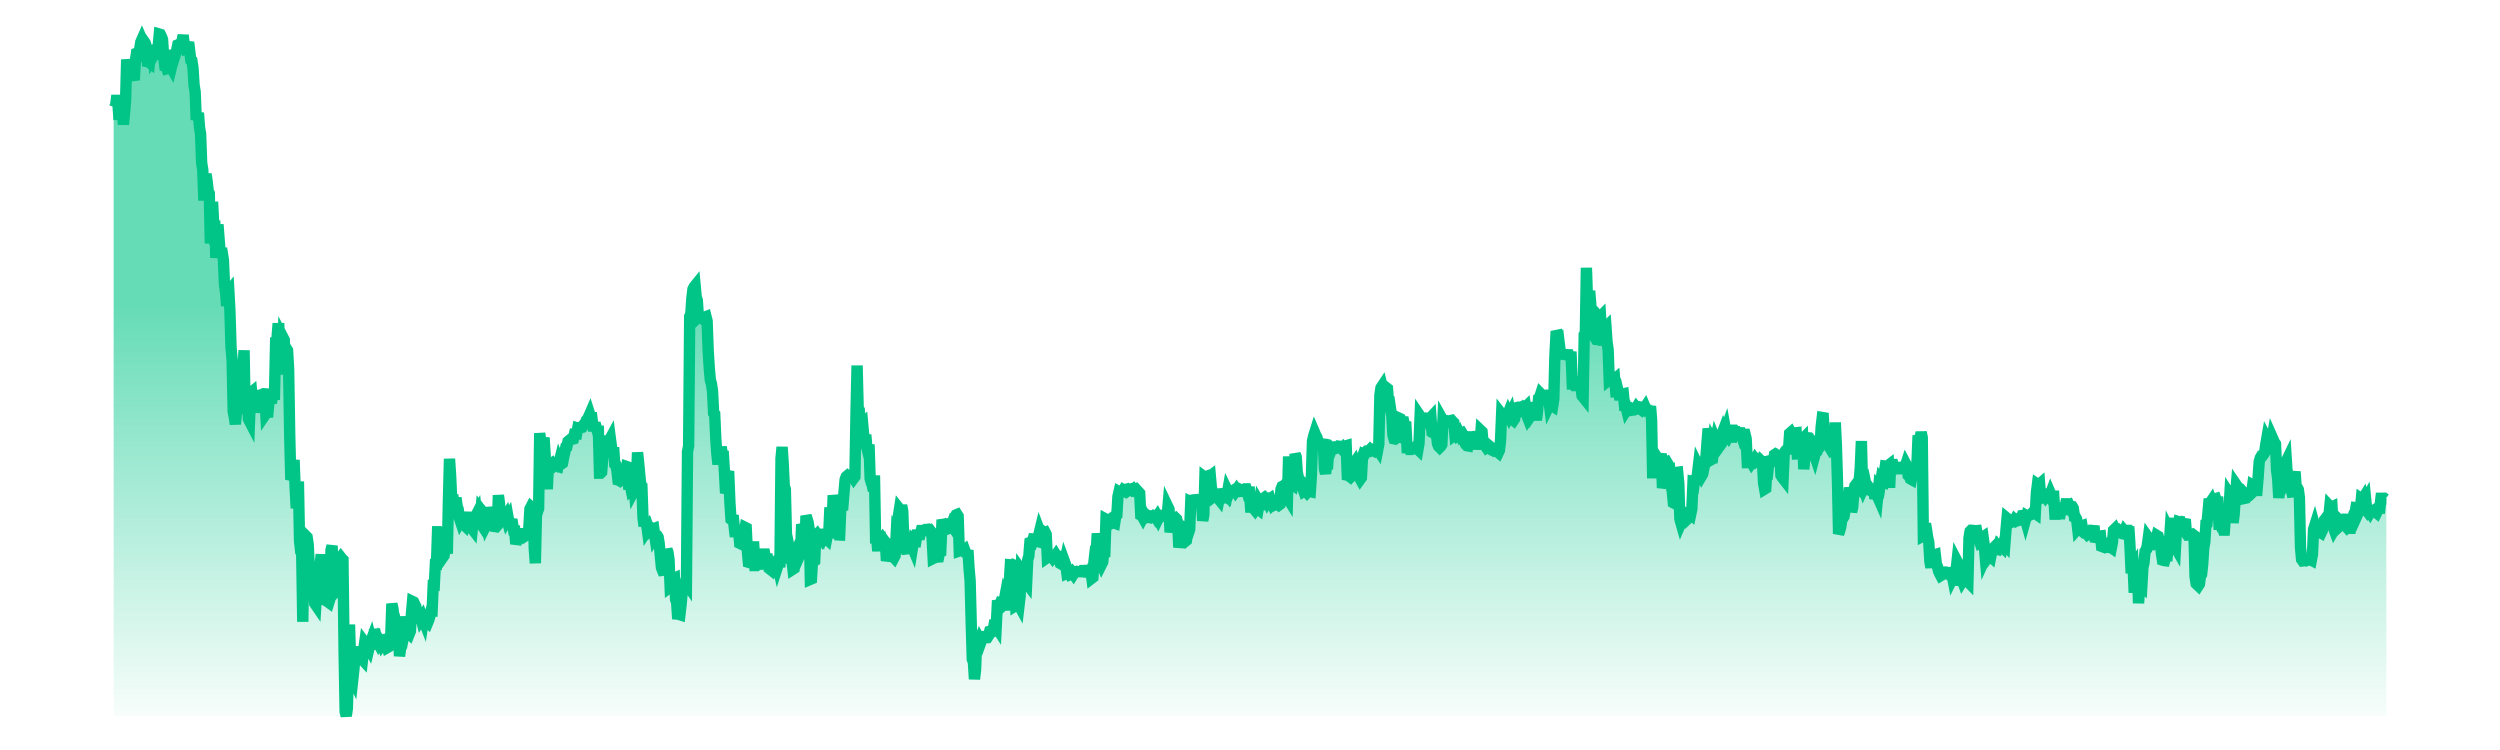
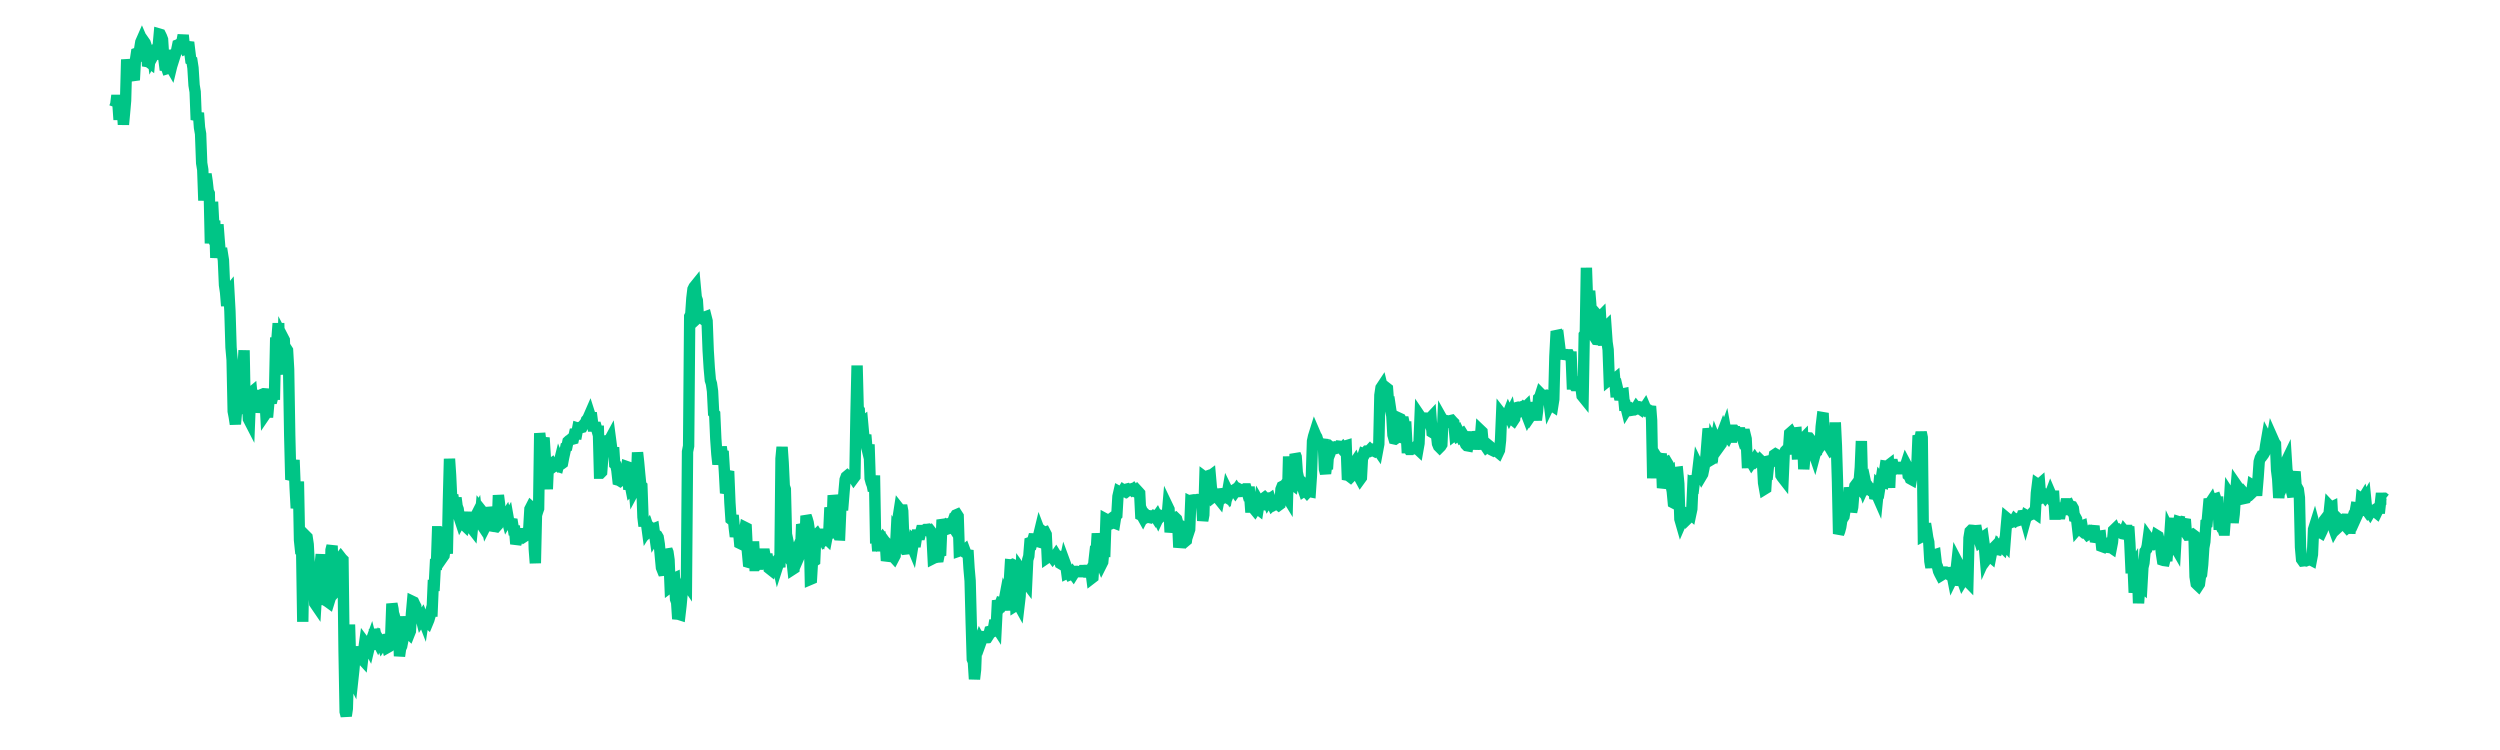
<svg xmlns="http://www.w3.org/2000/svg" viewBox="0 0 206 66" width="200" height="60">
  <defs>
    <linearGradient id="sparklineGradient" x1="0" y1="0" x2="0" y2="1">
      <stop offset="40%" stop-color="#00C586" stop-opacity="0.6" />
      <stop offset="100%" stop-color="#00C586" stop-opacity="0.03" />
    </linearGradient>
  </defs>
  <g transform="translate(3, 3)">
-     <path d="M 0,60 L 0,6.44 L 0.096,6.44 L 0.191,6.176 L 0.287,5.394 L 0.383,6.181 L 0.478,7.534 L 0.574,6.62 L 0.67,6.014 L 0.765,6.644 L 0.861,7.963 L 0.956,6.945 L 1.052,5.847 L 1.148,2.236 L 1.243,2.884 L 1.339,2.377 L 1.435,3.801 L 1.53,3.475 L 1.626,3.48 L 1.722,3.769 L 1.817,4.047 L 1.913,2.325 L 2.009,1.69 L 2.104,1.658 L 2.2,1.716 L 2.296,1.289 L 2.391,0.7 L 2.487,0.481 L 2.582,0.701 L 2.678,0.643 L 2.774,0.781 L 2.869,1.064 L 2.965,2.42 L 3.061,2.436 L 3.156,2.508 L 3.252,1.556 L 3.348,1.242 L 3.443,1.968 L 3.539,1.79 L 3.635,2.175 L 3.73,1.657 L 3.826,1.178 L 3.922,1.053 L 4.017,0 L 4.113,0.028 L 4.209,0.222 L 4.304,0.476 L 4.4,1.999 L 4.495,2.755 L 4.591,2.762 L 4.687,3.042 L 4.782,3.013 L 4.878,2.631 L 4.974,2.801 L 5.069,2.965 L 5.165,2.568 L 5.261,2.062 L 5.356,1.444 L 5.452,1.722 L 5.548,1.418 L 5.643,0.951 L 5.739,0.914 L 5.835,0.834 L 5.93,0.802 L 6.026,0.581 L 6.121,0.092 L 6.217,1.044 L 6.313,1.286 L 6.408,1.243 L 6.504,0.987 L 6.6,0.719 L 6.695,1.51 L 6.791,2.289 L 6.887,2.353 L 6.982,2.974 L 7.078,4.496 L 7.174,5.081 L 7.269,7.545 L 7.365,7.316 L 7.461,6.934 L 7.556,8.223 L 7.652,8.783 L 7.747,11.353 L 7.843,11.936 L 7.939,14.646 L 8.034,12.967 L 8.13,12.316 L 8.226,12.951 L 8.321,13.814 L 8.417,14.016 L 8.513,18.419 L 8.608,16.902 L 8.704,14.763 L 8.8,16.62 L 8.895,16.426 L 8.991,19.686 L 9.087,18.728 L 9.182,16.753 L 9.278,18.02 L 9.374,19.204 L 9.469,19.299 L 9.565,19.294 L 9.66,19.897 L 9.756,22.081 L 9.852,22.735 L 9.947,23.925 L 10.043,22.755 L 10.139,22.637 L 10.234,24.382 L 10.33,27.573 L 10.426,28.66 L 10.521,33.194 L 10.617,33.692 L 10.713,34.326 L 10.808,33.268 L 10.904,31.521 L 11,29.284 L 11.095,29.701 L 11.191,29.97 L 11.286,30.197 L 11.382,29.522 L 11.478,27.83 L 11.573,32.921 L 11.669,33.351 L 11.765,32.113 L 11.86,33.87 L 11.956,34.056 L 12.052,31.59 L 12.147,31.51 L 12.243,32.495 L 12.339,32.306 L 12.434,32.14 L 12.53,31.787 L 12.626,31.379 L 12.721,32.256 L 12.817,33.286 L 12.912,32.774 L 13.008,31.846 L 13.104,31.689 L 13.199,31.649 L 13.295,31.657 L 13.391,33.408 L 13.486,33.268 L 13.582,33.268 L 13.678,32.2 L 13.773,32.2 L 13.869,32.056 L 13.965,32.056 L 14.06,31.692 L 14.156,31.692 L 14.252,27.183 L 14.347,27.183 L 14.443,25.92 L 14.538,25.92 L 14.634,29.492 L 14.73,29.486 L 14.825,29.238 L 14.921,26.73 L 15.017,26.916 L 15.112,29.267 L 15.208,27.678 L 15.304,27.828 L 15.399,29.498 L 15.495,35.298 L 15.591,39.208 L 15.686,39.02 L 15.782,38.145 L 15.878,37.48 L 15.973,39.933 L 16.069,41.72 L 16.165,41.174 L 16.26,39.371 L 16.356,44.517 L 16.451,45.434 L 16.547,45.479 L 16.643,51.715 L 16.738,46.109 L 16.834,45.235 L 16.93,44.175 L 17.025,44.27 L 17.121,44.907 L 17.217,46.821 L 17.312,47.341 L 17.408,47.675 L 17.504,48.241 L 17.599,48.436 L 17.695,50.097 L 17.791,50.238 L 17.886,48.664 L 17.982,48.977 L 18.077,48.354 L 18.173,46.743 L 18.269,45.782 L 18.364,48.592 L 18.46,50.226 L 18.556,48.077 L 18.651,48.942 L 18.747,49.896 L 18.843,49.954 L 18.938,50.023 L 19.034,49.711 L 19.13,45.397 L 19.225,45.026 L 19.321,47.537 L 19.417,48.261 L 19.512,49.068 L 19.608,48.96 L 19.703,47.467 L 19.799,47.299 L 19.895,46.169 L 19.99,46.041 L 20.086,46.164 L 20.182,46.258 L 20.277,54.231 L 20.373,59.629 L 20.469,60 L 20.564,59.362 L 20.66,56.143 L 20.756,51.961 L 20.851,55.122 L 20.947,56.609 L 21.043,56.801 L 21.138,55.927 L 21.234,54.828 L 21.33,54 L 21.425,54.586 L 21.521,55.077 L 21.616,53.895 L 21.712,54.902 L 21.808,54.947 L 21.903,55.051 L 21.999,54.239 L 22.095,53.541 L 22.19,53.67 L 22.286,53.808 L 22.382,53.844 L 22.477,54.021 L 22.573,53.616 L 22.669,53.352 L 22.764,53.728 L 22.86,54.144 L 22.956,52.377 L 23.051,52.833 L 23.147,53.307 L 23.242,53.492 L 23.338,53.269 L 23.434,53.424 L 23.529,53.39 L 23.625,53.663 L 23.721,53.519 L 23.816,53.309 L 23.912,53.283 L 24.008,53.599 L 24.103,53.977 L 24.199,53.923 L 24.295,53.654 L 24.39,52.788 L 24.486,50.127 L 24.582,50.592 L 24.677,51.513 L 24.773,51.491 L 24.868,51.857 L 24.964,51.931 L 25.06,51.928 L 25.155,54.742 L 25.251,54.069 L 25.347,53.863 L 25.442,53.381 L 25.538,52.258 L 25.634,51.272 L 25.729,51.948 L 25.825,52.342 L 25.921,52.698 L 26.016,52.787 L 26.112,52.546 L 26.208,50.987 L 26.303,49.928 L 26.399,49.974 L 26.495,50.182 L 26.59,50.364 L 26.686,51.283 L 26.781,50.887 L 26.877,50.932 L 26.973,51.051 L 27.068,51.438 L 27.164,51.286 L 27.26,51.536 L 27.355,50.902 L 27.451,51.261 L 27.547,51.693 L 27.642,51.779 L 27.738,51.547 L 27.834,51.208 L 27.929,50.777 L 28.025,50.777 L 28.121,48.518 L 28.216,48.518 L 28.312,46.673 L 28.407,46.673 L 28.503,43.795 L 28.599,43.795 L 28.694,43.922 L 28.79,44.158 L 28.886,45.492 L 28.981,46.025 L 29.077,45.886 L 29.173,45.145 L 29.268,45.107 L 29.364,45.721 L 29.46,41.037 L 29.555,37.375 L 29.651,38.816 L 29.747,40.871 L 29.842,40.553 L 29.938,41.289 L 30.033,41.769 L 30.129,40.805 L 30.225,41.547 L 30.32,41.808 L 30.416,42.551 L 30.512,42.843 L 30.607,42.667 L 30.703,42.762 L 30.799,43.158 L 30.894,43.248 L 30.99,42.906 L 31.086,42.778 L 31.181,42.066 L 31.277,43.235 L 31.373,43.406 L 31.468,43.425 L 31.564,43.549 L 31.659,42.628 L 31.755,42.469 L 31.851,42.435 L 31.946,42.249 L 32.042,43.085 L 32.138,42.808 L 32.233,42.952 L 32.329,41.871 L 32.425,41.992 L 32.52,42.316 L 32.616,42.415 L 32.712,42.691 L 32.807,43.155 L 32.903,42.964 L 32.999,43.274 L 33.094,41.645 L 33.19,42.078 L 33.286,42.606 L 33.381,43.308 L 33.477,43.325 L 33.572,43.331 L 33.668,43.35 L 33.764,43.242 L 33.859,40.58 L 33.955,41.329 L 34.051,42.858 L 34.146,42.792 L 34.242,42.543 L 34.338,42.537 L 34.433,42.535 L 34.529,42.386 L 34.625,42.752 L 34.72,42.589 L 34.816,43.135 L 34.912,43.56 L 35.007,43.071 L 35.103,43.084 L 35.198,43.675 L 35.294,43.686 L 35.39,44.87 L 35.485,44.582 L 35.581,44.048 L 35.677,44.04 L 35.772,43.564 L 35.868,44.036 L 35.964,44.125 L 36.059,44.05 L 36.155,44.206 L 36.251,44.144 L 36.346,44.096 L 36.442,44.328 L 36.538,43.432 L 36.633,41.793 L 36.729,41.606 L 36.824,41.691 L 36.92,41.827 L 37.016,45.301 L 37.111,46.559 L 37.207,42.34 L 37.303,42.028 L 37.398,41.757 L 37.494,35.122 L 37.59,35.887 L 37.685,36.239 L 37.781,35.922 L 37.877,35.518 L 37.972,37.032 L 38.068,38.769 L 38.164,40.044 L 38.259,37.827 L 38.355,37.875 L 38.451,37.862 L 38.546,37.793 L 38.642,37.962 L 38.737,38.042 L 38.833,37.971 L 38.929,37.965 L 39.024,38.006 L 39.12,38.039 L 39.216,37.651 L 39.311,37.889 L 39.407,37.83 L 39.503,37.759 L 39.598,37.261 L 39.694,36.828 L 39.79,36.358 L 39.885,36.312 L 39.981,35.849 L 40.077,35.759 L 40.172,35.7 L 40.268,35.617 L 40.363,35.651 L 40.459,35.624 L 40.555,35.181 L 40.65,35.174 L 40.746,35.18 L 40.842,34.673 L 40.937,34.703 L 41.033,34.63 L 41.129,34.635 L 41.224,34.609 L 41.32,34.429 L 41.416,34.311 L 41.511,34.279 L 41.607,33.972 L 41.703,33.87 L 41.798,33.677 L 41.894,33.457 L 41.989,33.756 L 42.085,33.756 L 42.181,34.491 L 42.276,34.491 L 42.372,34.608 L 42.468,34.608 L 42.563,34.944 L 42.659,34.944 L 42.755,38.639 L 42.85,38.639 L 42.946,38.541 L 43.042,37.283 L 43.137,36.172 L 43.233,35.813 L 43.329,35.443 L 43.424,36.015 L 43.52,35.767 L 43.615,35.755 L 43.711,35.578 L 43.807,36.305 L 43.902,37.028 L 43.998,36.372 L 44.094,37.835 L 44.189,37.907 L 44.285,38.384 L 44.381,39.243 L 44.476,39.269 L 44.572,39.328 L 44.668,39.253 L 44.763,38.643 L 44.859,39.217 L 44.955,38.666 L 45.05,38.638 L 45.146,38.057 L 45.242,38.091 L 45.337,40.083 L 45.433,39.525 L 45.528,40.009 L 45.624,39.908 L 45.72,39.128 L 45.815,40.136 L 45.911,39.957 L 46.007,39.272 L 46.102,36.816 L 46.198,37.689 L 46.294,38.733 L 46.389,39.693 L 46.485,39.781 L 46.581,42.509 L 46.676,43.302 L 46.772,42.592 L 46.868,42.897 L 46.963,43.607 L 47.059,43.453 L 47.154,43.729 L 47.25,43.645 L 47.346,43.491 L 47.441,43.565 L 47.537,43.527 L 47.633,44.21 L 47.728,44.057 L 47.824,44.118 L 47.92,44.284 L 48.015,44.883 L 48.111,45.925 L 48.207,46.954 L 48.302,47.192 L 48.398,47.181 L 48.494,47.051 L 48.589,47.075 L 48.685,45.356 L 48.78,45.598 L 48.876,46.274 L 48.972,48.654 L 49.067,48.582 L 49.163,47.992 L 49.259,47.923 L 49.354,47.881 L 49.45,49.736 L 49.546,50.005 L 49.641,51.471 L 49.737,51.062 L 49.833,51.093 L 49.928,50.275 L 50.024,49.218 L 50.12,48.554 L 50.215,48.489 L 50.311,48.195 L 50.407,48.336 L 50.502,36.745 L 50.598,36.249 L 50.693,24.845 L 50.789,24.654 L 50.885,23.248 L 50.98,22.454 L 51.076,22.255 L 51.172,22.136 L 51.267,23.157 L 51.363,23.427 L 51.459,24.914 L 51.554,24.826 L 51.65,24.851 L 51.746,24.989 L 51.841,25.063 L 51.937,24.897 L 52.033,24.897 L 52.128,24.862 L 52.224,25.245 L 52.319,27.828 L 52.415,29.384 L 52.511,30.461 L 52.606,30.762 L 52.702,31.428 L 52.798,33.337 L 52.893,33.438 L 52.989,35.609 L 53.085,36.967 L 53.18,37.861 L 53.276,37.21 L 53.372,37.218 L 53.467,36.318 L 53.563,37.042 L 53.659,37.066 L 53.754,38.582 L 53.85,40.398 L 53.945,40.122 L 54.041,38.856 L 54.137,38.873 L 54.232,41.237 L 54.328,42.698 L 54.424,42.773 L 54.519,42.341 L 54.615,43.432 L 54.711,44.223 L 54.806,43.755 L 54.902,43.784 L 54.998,43.782 L 55.093,44.809 L 55.189,44.856 L 55.285,44.241 L 55.38,44.627 L 55.476,43.943 L 55.571,43.41 L 55.667,43.458 L 55.763,45.441 L 55.858,46.479 L 55.954,46.507 L 56.05,46.509 L 56.145,45.766 L 56.241,45.128 L 56.337,45.128 L 56.432,46.773 L 56.528,46.773 L 56.624,46.647 L 56.719,46.647 L 56.815,45.789 L 56.911,45.789 L 57.006,46.115 L 57.102,46.115 L 57.198,45.758 L 57.293,45.758 L 57.389,46.298 L 57.484,45.771 L 57.58,46.326 L 57.676,47.016 L 57.771,47.091 L 57.867,46.538 L 57.963,47.078 L 58.058,46.591 L 58.154,46.567 L 58.25,46.484 L 58.345,46.37 L 58.441,46.791 L 58.537,46.491 L 58.632,46.929 L 58.728,37.357 L 58.824,36.339 L 58.919,37.72 L 59.015,39.777 L 59.11,40.046 L 59.206,44.005 L 59.302,44.455 L 59.397,44.96 L 59.493,46.196 L 59.589,46.323 L 59.684,46.203 L 59.78,47.085 L 59.876,47.023 L 59.971,45.711 L 60.067,45.494 L 60.163,45.895 L 60.258,45.697 L 60.354,45.903 L 60.45,45.683 L 60.545,43.142 L 60.641,43.378 L 60.736,44.959 L 60.832,44.96 L 60.928,42.394 L 61.023,42.657 L 61.119,42.992 L 61.215,43.625 L 61.31,47.982 L 61.406,47.941 L 61.502,46.333 L 61.597,46.403 L 61.693,46.343 L 61.789,44.127 L 61.884,44.032 L 61.98,44.192 L 62.076,44.484 L 62.171,44.543 L 62.267,44.012 L 62.363,44.012 L 62.458,44.15 L 62.554,44.434 L 62.649,44.332 L 62.745,44.423 L 62.841,43.925 L 62.936,43.816 L 63.032,41.663 L 63.128,42.04 L 63.223,43.357 L 63.319,40.591 L 63.415,41.102 L 63.51,43.853 L 63.606,43.835 L 63.702,43.799 L 63.797,44.072 L 63.893,44.077 L 63.989,41.774 L 64.084,41.463 L 64.18,41.459 L 64.275,40.282 L 64.371,39.204 L 64.467,38.946 L 64.562,38.867 L 64.658,38.955 L 64.754,38.993 L 64.849,39.051 L 64.945,39.054 L 65.041,38.922 L 65.136,39.077 L 65.232,38.947 L 65.328,33.372 L 65.423,29.166 L 65.519,32.935 L 65.615,33.085 L 65.71,35.228 L 65.806,34.225 L 65.901,34.155 L 65.997,35.211 L 66.093,35.607 L 66.188,35.269 L 66.284,36.421 L 66.38,36.716 L 66.475,36.114 L 66.571,39.106 L 66.667,39.464 L 66.762,39.709 L 66.858,40.192 L 66.954,38.841 L 67.049,44.258 L 67.145,44.242 L 67.241,45.499 L 67.336,44.201 L 67.432,43.814 L 67.527,44.687 L 67.623,44.62 L 67.719,44.447 L 67.814,44.578 L 67.91,44.679 L 68.006,46.346 L 68.101,46.032 L 68.197,45.977 L 68.293,45.936 L 68.388,45.962 L 68.484,45.894 L 68.58,45.966 L 68.675,46.071 L 68.771,45.887 L 68.867,44 L 68.962,44.163 L 69.058,42.409 L 69.154,41.793 L 69.249,41.914 L 69.345,41.477 L 69.44,41.978 L 69.536,44.58 L 69.632,44.357 L 69.727,44.361 L 69.823,45.298 L 69.919,45.287 L 70.014,45.134 L 70.11,44.915 L 70.206,44.955 L 70.301,45.183 L 70.397,44.592 L 70.493,44.685 L 70.588,44.685 L 70.684,44.083 L 70.78,44.083 L 70.875,44.045 L 70.971,44.045 L 71.066,43.686 L 71.162,43.686 L 71.258,43.666 L 71.353,43.666 L 71.449,43.593 L 71.545,43.593 L 71.64,43.58 L 71.736,43.681 L 71.832,43.646 L 71.927,43.767 L 72.023,44.269 L 72.119,46.14 L 72.214,46.092 L 72.31,46.065 L 72.406,46.045 L 72.501,46.023 L 72.597,46.016 L 72.692,45.528 L 72.788,45.506 L 72.884,43.156 L 72.979,43.143 L 73.075,43.204 L 73.171,43.153 L 73.266,43.231 L 73.362,43.553 L 73.458,43.52 L 73.553,43.065 L 73.649,43.033 L 73.745,43.182 L 73.84,42.916 L 73.936,42.982 L 74.032,42.467 L 74.127,42.316 L 74.223,42.274 L 74.319,42.423 L 74.414,45.485 L 74.51,45.452 L 74.605,45.373 L 74.701,45.401 L 74.797,45.478 L 74.892,45.399 L 74.988,45.657 L 75.084,45.711 L 75.179,45.426 L 75.275,47.01 L 75.371,48.108 L 75.466,51.756 L 75.562,55.015 L 75.658,55.251 L 75.753,56.764 L 75.849,55.927 L 75.945,53.382 L 76.04,53.587 L 76.136,53.571 L 76.231,53.304 L 76.327,53.481 L 76.423,53.214 L 76.518,53.149 L 76.614,53.501 L 76.71,53.063 L 76.805,53.077 L 76.901,53.08 L 76.997,52.931 L 77.092,52.553 L 77.188,52.528 L 77.284,52.632 L 77.379,52.582 L 77.475,52.021 L 77.571,52.026 L 77.666,52.173 L 77.762,50.263 L 77.857,50.252 L 77.953,50.32 L 78.049,50.055 L 78.144,50.081 L 78.24,50.169 L 78.336,50.023 L 78.431,49.514 L 78.527,49.738 L 78.623,50.249 L 78.718,50.247 L 78.814,48.305 L 78.91,46.709 L 79.005,46.719 L 79.101,46.676 L 79.197,46.723 L 79.292,47.458 L 79.388,50.283 L 79.484,50.222 L 79.579,50.103 L 79.675,50.276 L 79.77,49.465 L 79.866,47.148 L 79.962,47.283 L 80.057,48.391 L 80.153,48.402 L 80.249,48.195 L 80.344,48.32 L 80.44,46.265 L 80.536,45.946 L 80.631,44.742 L 80.727,44.708 L 80.823,44.749 L 80.918,44.423 L 81.014,44.427 L 81.11,44.604 L 81.205,44.619 L 81.301,44.647 L 81.396,44.139 L 81.492,43.741 L 81.588,43.995 L 81.683,43.964 L 81.779,43.789 L 81.875,43.871 L 81.97,43.838 L 82.066,44.025 L 82.162,46.072 L 82.257,46.007 L 82.353,45.95 L 82.449,45.887 L 82.544,45.958 L 82.64,46.087 L 82.736,45.966 L 82.831,45.97 L 82.927,45.833 L 83.022,45.986 L 83.118,45.98 L 83.214,46.228 L 83.309,46.587 L 83.405,46.644 L 83.501,46.602 L 83.596,46.915 L 83.692,46.463 L 83.788,46.724 L 83.883,47.436 L 83.979,47.389 L 84.075,47.377 L 84.17,47.565 L 84.266,47.525 L 84.362,47.403 L 84.457,47.532 L 84.553,47.378 L 84.648,47.283 L 84.744,47.281 L 84.84,47.31 L 84.935,47.31 L 85.031,47.308 L 85.127,47.308 L 85.222,47.211 L 85.318,47.211 L 85.414,47.199 L 85.509,47.199 L 85.605,47.342 L 85.701,47.342 L 85.796,47.325 L 85.892,47.325 L 85.988,47.148 L 86.083,47.876 L 86.179,47.802 L 86.275,46.381 L 86.37,45.535 L 86.466,45.539 L 86.561,43.945 L 86.657,44.846 L 86.753,44.94 L 86.848,46.414 L 86.944,46.648 L 87.04,46.457 L 87.135,45.5 L 87.231,45.506 L 87.327,42.691 L 87.422,42.742 L 87.518,42.844 L 87.614,42.771 L 87.709,42.959 L 87.805,42.886 L 87.901,43.029 L 87.996,42.989 L 88.092,43.027 L 88.187,42.42 L 88.283,42.326 L 88.379,40.687 L 88.474,40.268 L 88.57,40.321 L 88.666,40.295 L 88.761,40.288 L 88.857,40.128 L 88.953,40.193 L 89.048,40.068 L 89.144,40.044 L 89.24,40.178 L 89.335,40.103 L 89.431,40.071 L 89.527,40.039 L 89.622,40.125 L 89.718,40.051 L 89.813,40.182 L 89.909,40.268 L 90.005,40.318 L 90.1,40.189 L 90.196,40.293 L 90.292,40.403 L 90.387,42.326 L 90.483,42.371 L 90.579,42.543 L 90.674,42.358 L 90.77,42.589 L 90.866,42.539 L 90.961,42.424 L 91.057,42.521 L 91.153,42.542 L 91.248,42.405 L 91.344,42.422 L 91.44,42.455 L 91.535,42.376 L 91.631,42.41 L 91.726,42.558 L 91.822,42.422 L 91.918,42.62 L 92.013,42.417 L 92.109,42.488 L 92.205,42.387 L 92.3,42.42 L 92.396,42.404 L 92.492,42.405 L 92.587,42.396 L 92.683,42.728 L 92.779,41.616 L 92.874,41.815 L 92.97,43.837 L 93.066,43.314 L 93.161,43.346 L 93.257,42.942 L 93.352,42.642 L 93.448,42.584 L 93.544,42.677 L 93.639,43.013 L 93.735,45.174 L 93.831,44.674 L 93.926,44.441 L 94.022,44.439 L 94.118,44.555 L 94.213,44.547 L 94.309,44.636 L 94.405,44.555 L 94.5,43.79 L 94.596,43.876 L 94.692,43.586 L 94.787,41.171 L 94.883,41.219 L 94.978,40.998 L 95.074,40.982 L 95.17,40.982 L 95.265,40.987 L 95.361,40.962 L 95.457,40.983 L 95.552,40.957 L 95.648,40.954 L 95.744,41.269 L 95.839,42.819 L 95.935,42.309 L 96.031,39.006 L 96.126,39.077 L 96.222,38.907 L 96.318,38.872 L 96.413,38.951 L 96.509,38.879 L 96.604,39.958 L 96.7,40.281 L 96.796,40.689 L 96.891,40.614 L 96.987,40.685 L 97.083,40.803 L 97.178,40.826 L 97.274,40.946 L 97.37,40.459 L 97.465,40.449 L 97.561,40.525 L 97.657,40.82 L 97.752,40.775 L 97.848,40.704 L 97.944,40.765 L 98.039,40.219 L 98.135,40.416 L 98.231,40.17 L 98.326,40.184 L 98.422,40.263 L 98.517,40.18 L 98.613,40.116 L 98.709,40.253 L 98.804,40.114 L 98.9,40.267 L 98.996,40.261 L 99.091,40.062 L 99.187,40.113 L 99.283,40.113 L 99.378,40.103 L 99.474,40.103 L 99.57,40.024 L 99.665,40.024 L 99.761,40.356 L 99.857,40.295 L 99.952,40.295 L 100.048,41.624 L 100.143,41.624 L 100.239,41.667 L 100.335,41.761 L 100.43,41.877 L 100.526,41.726 L 100.622,41.724 L 100.717,41.799 L 100.813,41.205 L 100.909,41.372 L 101.004,41.383 L 101.1,40.977 L 101.196,40.849 L 101.291,40.779 L 101.387,40.873 L 101.483,40.857 L 101.578,41.109 L 101.674,40.961 L 101.769,40.894 L 101.865,41.196 L 101.961,41.405 L 102.056,41.314 L 102.152,41.417 L 102.248,41.362 L 102.343,41.337 L 102.439,41.376 L 102.535,41.452 L 102.63,41.382 L 102.726,40.056 L 102.822,39.812 L 102.917,39.764 L 103.013,39.765 L 103.109,39.633 L 103.204,40.645 L 103.3,40.802 L 103.396,37.172 L 103.491,38.896 L 103.587,39.387 L 103.682,39.579 L 103.778,39.651 L 103.874,39.132 L 103.969,36.96 L 104.065,37.207 L 104.161,38.583 L 104.256,39.002 L 104.352,39.251 L 104.448,39.314 L 104.543,39.566 L 104.639,39.942 L 104.735,40.22 L 104.83,40.158 L 104.926,40.241 L 105.022,40.349 L 105.117,40.248 L 105.213,40.251 L 105.308,40.27 L 105.404,38.856 L 105.5,35.825 L 105.595,35.392 L 105.691,35.084 L 105.787,35.308 L 105.882,35.468 L 105.978,35.796 L 106.074,36.009 L 106.169,35.978 L 106.265,36.045 L 106.361,36.073 L 106.456,36.083 L 106.552,38.295 L 106.648,38.671 L 106.743,37.909 L 106.839,37.892 L 106.934,36.5 L 107.03,36.544 L 107.126,36.676 L 107.221,36.434 L 107.317,36.511 L 107.413,36.475 L 107.508,36.383 L 107.604,36.422 L 107.7,36.367 L 107.795,36.261 L 107.891,36.272 L 107.987,36.395 L 108.082,36.498 L 108.178,36.392 L 108.274,36.515 L 108.369,36.257 L 108.465,36.228 L 108.56,38.814 L 108.656,38.832 L 108.752,38.914 L 108.847,38.987 L 108.943,38.889 L 109.039,38.691 L 109.134,37.823 L 109.23,37.679 L 109.326,37.959 L 109.421,37.903 L 109.517,38.465 L 109.613,38.989 L 109.708,39.163 L 109.804,39.03 L 109.9,37.228 L 109.995,36.939 L 110.091,36.977 L 110.187,36.803 L 110.282,36.688 L 110.378,36.682 L 110.473,36.669 L 110.569,36.566 L 110.665,36.662 L 110.76,36.619 L 110.856,36.666 L 110.952,36.499 L 111.047,36.485 L 111.143,36.444 L 111.239,36.583 L 111.334,36.076 L 111.43,31.778 L 111.526,31.127 L 111.621,30.983 L 111.717,31.379 L 111.813,31.213 L 111.908,31.255 L 112.004,31.124 L 112.099,31.198 L 112.195,32.479 L 112.291,32.459 L 112.386,33.102 L 112.482,33.601 L 112.578,35.275 L 112.673,35.612 L 112.769,35.633 L 112.865,35.564 L 112.96,35.404 L 113.056,35.43 L 113.152,33.813 L 113.247,33.857 L 113.343,34.056 L 113.439,34.132 L 113.534,34.132 L 113.63,34.571 L 113.725,34.571 L 113.821,36.401 L 113.917,36.401 L 114.012,36.552 L 114.108,36.552 L 114.204,36.412 L 114.299,36.412 L 114.395,36.485 L 114.491,36.485 L 114.586,36.364 L 114.682,36.467 L 114.778,36.557 L 114.873,36.019 L 114.969,33.619 L 115.065,33.761 L 115.16,33.774 L 115.256,33.937 L 115.352,33.794 L 115.447,33.794 L 115.543,33.797 L 115.638,33.803 L 115.734,34.06 L 115.83,33.814 L 115.925,33.713 L 116.021,35.041 L 116.117,35.1 L 116.212,35.029 L 116.308,35.096 L 116.404,35.185 L 116.499,36.039 L 116.595,36.273 L 116.691,36.37 L 116.786,36.274 L 116.882,36.119 L 116.978,33.994 L 117.073,34.163 L 117.169,34.149 L 117.264,34.155 L 117.36,34.159 L 117.456,34.054 L 117.551,34.074 L 117.647,34.014 L 117.743,33.991 L 117.838,34.098 L 117.934,34.193 L 118.03,35.247 L 118.125,35.172 L 118.221,35.337 L 118.317,35.261 L 118.412,35.124 L 118.508,35.329 L 118.604,35.232 L 118.699,35.164 L 118.795,35.32 L 118.89,35.901 L 118.986,36.122 L 119.082,36.221 L 119.177,36.238 L 119.273,35.718 L 119.369,35.443 L 119.464,35.446 L 119.56,35.467 L 119.656,35.538 L 119.751,35.596 L 119.847,35.411 L 119.943,35.405 L 120.038,36.096 L 120.134,36.098 L 120.23,36.093 L 120.325,34.9 L 120.421,34.992 L 120.516,36.03 L 120.612,36.158 L 120.708,36.24 L 120.803,36.381 L 120.899,36.309 L 120.995,36.186 L 121.09,36.264 L 121.186,36.438 L 121.282,36.603 L 121.377,36.65 L 121.473,36.568 L 121.569,36.561 L 121.664,36.712 L 121.76,36.747 L 121.856,36.827 L 121.951,36.625 L 122.047,35.744 L 122.143,33.444 L 122.238,33.566 L 122.334,33.64 L 122.429,33.492 L 122.525,33.502 L 122.621,33.622 L 122.716,33.38 L 122.812,33.597 L 122.908,33.407 L 123.003,33.911 L 123.099,33.911 L 123.195,33.99 L 123.29,33.844 L 123.386,32.931 L 123.482,32.865 L 123.577,32.841 L 123.673,32.879 L 123.769,32.845 L 123.864,33.028 L 123.96,32.938 L 124.055,32.837 L 124.151,32.913 L 124.247,32.819 L 124.342,33.49 L 124.438,33.74 L 124.534,33.562 L 124.629,32.869 L 124.725,32.863 L 124.821,33.417 L 124.916,33.278 L 125.012,33.35 L 125.108,33.361 L 125.203,33.967 L 125.299,33.187 L 125.395,32.043 L 125.49,31.957 L 125.586,31.655 L 125.681,31.752 L 125.777,31.768 L 125.873,31.866 L 125.968,31.818 L 126.064,31.794 L 126.16,31.858 L 126.255,31.862 L 126.351,32.615 L 126.447,32.413 L 126.542,32.671 L 126.638,32.734 L 126.734,32.127 L 126.829,28.379 L 126.925,26.536 L 127.021,26.516 L 127.116,27.331 L 127.212,27.208 L 127.308,27.982 L 127.403,28.149 L 127.499,28.131 L 127.594,28.186 L 127.69,28.197 L 127.786,28.206 L 127.881,28.206 L 127.977,28.226 L 128.073,28.226 L 128.168,28.42 L 128.264,28.42 L 128.36,30.792 L 128.455,30.792 L 128.551,30.931 L 128.647,30.931 L 128.742,30.814 L 128.838,30.814 L 128.934,30.717 L 129.029,30.787 L 129.125,31.085 L 129.22,31.83 L 129.316,31.949 L 129.412,26.468 L 129.507,26.335 L 129.603,20.564 L 129.699,23.395 L 129.794,23.53 L 129.89,22.6 L 129.986,23.762 L 130.081,26.13 L 130.177,26.205 L 130.273,26.217 L 130.368,26.72 L 130.464,26.873 L 130.56,26.883 L 130.655,24.838 L 130.751,24.948 L 130.846,24.852 L 130.942,26.538 L 131.038,26.623 L 131.133,27.382 L 131.229,25.861 L 131.325,25.767 L 131.42,27.116 L 131.516,27.774 L 131.612,30.424 L 131.707,30.347 L 131.803,30.269 L 131.899,30.374 L 131.994,30.437 L 132.09,30.356 L 132.186,31.48 L 132.281,31.477 L 132.377,31.359 L 132.473,31.77 L 132.568,31.774 L 132.664,31.687 L 132.759,31.676 L 132.855,31.656 L 132.951,32.668 L 133.046,32.667 L 133.142,33.058 L 133.238,32.904 L 133.333,32.982 L 133.429,33.127 L 133.525,33.112 L 133.62,33.003 L 133.716,33.066 L 133.812,33.07 L 133.907,33.025 L 134.003,32.865 L 134.099,32.985 L 134.194,32.987 L 134.29,32.963 L 134.385,33.03 L 134.481,32.846 L 134.577,32.867 L 134.672,32.959 L 134.768,32.815 L 134.864,33.045 L 134.959,33.128 L 135.055,33.059 L 135.151,33.102 L 135.246,32.75 L 135.342,33.974 L 135.438,39.089 L 135.533,36.809 L 135.629,36.963 L 135.725,37.923 L 135.82,37.525 L 135.916,37.443 L 136.011,37.306 L 136.107,37.351 L 136.203,37.358 L 136.298,39.939 L 136.394,39.554 L 136.49,38.087 L 136.585,37.718 L 136.681,37.669 L 136.777,37.83 L 136.872,38.785 L 136.968,38.697 L 137.064,39.761 L 137.159,40.225 L 137.255,41.245 L 137.351,41.295 L 137.446,40.588 L 137.542,38.568 L 137.637,38.556 L 137.733,39.563 L 137.829,42.68 L 137.924,43.011 L 138.02,42.788 L 138.116,42.755 L 138.211,42.752 L 138.307,42.844 L 138.403,42.75 L 138.498,42.23 L 138.594,42.274 L 138.69,42.16 L 138.785,42.244 L 138.881,41.79 L 138.977,39.6 L 139.072,39.658 L 139.168,38.872 L 139.264,39.253 L 139.359,38.845 L 139.455,38.03 L 139.55,38.226 L 139.646,38.681 L 139.742,38.876 L 139.837,38.716 L 139.933,38.252 L 140.029,37.737 L 140.124,37.158 L 140.22,35.91 L 140.316,34.725 L 140.411,35.141 L 140.507,36.116 L 140.603,37.441 L 140.698,37.385 L 140.794,36.098 L 140.89,36.295 L 140.985,35.784 L 141.081,36.023 L 141.176,36.023 L 141.272,35.869 L 141.368,36.206 L 141.463,36.074 L 141.559,35.12 L 141.655,34.865 L 141.75,35.093 L 141.846,34.826 L 141.942,35.355 L 142.037,35.459 L 142.133,35.263 L 142.229,35.263 L 142.324,35.472 L 142.42,35.472 L 142.516,34.86 L 142.611,34.86 L 142.707,34.99 L 142.802,34.99 L 142.898,35.172 L 142.994,35.172 L 143.089,35.088 L 143.185,35.088 L 143.281,35.393 L 143.376,35.238 L 143.472,35.233 L 143.568,35.229 L 143.663,35.617 L 143.759,37.708 L 143.855,37.706 L 143.95,37.546 L 144.046,37.558 L 144.142,37.724 L 144.237,37.587 L 144.333,37.582 L 144.429,37.424 L 144.524,37.568 L 144.62,37.483 L 144.715,37.576 L 144.811,37.638 L 144.907,37.494 L 145.002,37.588 L 145.098,37.684 L 145.194,39.496 L 145.289,40.035 L 145.385,39.976 L 145.481,38.421 L 145.576,38.471 L 145.672,37.56 L 145.768,37.538 L 145.863,37.647 L 145.959,37.606 L 146.055,37.593 L 146.15,37.021 L 146.246,36.956 L 146.341,37.012 L 146.437,38.03 L 146.533,36.745 L 146.628,36.971 L 146.724,38.834 L 146.82,38.987 L 146.915,39.109 L 147.011,36.916 L 147.107,36.685 L 147.202,36.588 L 147.298,36.526 L 147.394,36.524 L 147.489,35.138 L 147.585,35.054 L 147.681,35.24 L 147.776,35.106 L 147.872,35.11 L 147.967,35.091 L 148.063,35.081 L 148.159,36.944 L 148.254,36.941 L 148.35,35.605 L 148.446,35.601 L 148.541,35.737 L 148.637,35.638 L 148.733,38.287 L 148.828,37.215 L 148.924,37.027 L 149.02,36.479 L 149.115,35.526 L 149.211,35.534 L 149.307,35.655 L 149.402,36.602 L 149.498,36.728 L 149.593,36.82 L 149.689,37.098 L 149.785,36.738 L 149.88,36.697 L 149.976,36.05 L 150.072,36.345 L 150.167,36.285 L 150.263,34.555 L 150.359,33.742 L 150.454,33.758 L 150.55,35.688 L 150.646,35.54 L 150.741,35.749 L 150.837,36.154 L 150.933,36.245 L 151.028,36.406 L 151.124,36.566 L 151.22,36.481 L 151.315,36.429 L 151.411,36.318 L 151.506,34.18 L 151.602,36.211 L 151.698,39.358 L 151.793,43.979 L 151.889,43.733 L 151.985,43.371 L 152.08,42.748 L 152.176,42.608 L 152.272,42.456 L 152.367,41.855 L 152.463,41.239 L 152.559,41.248 L 152.654,41.186 L 152.75,39.911 L 152.846,40.388 L 152.941,42.055 L 153.037,41.628 L 153.132,40.472 L 153.228,39.764 L 153.324,39.634 L 153.419,39.694 L 153.515,39.807 L 153.611,39.286 L 153.706,38.145 L 153.802,35.813 L 153.898,39.615 L 153.993,39.919 L 154.089,39.706 L 154.185,39.549 L 154.28,39.997 L 154.376,39.938 L 154.472,39.903 L 154.567,40.037 L 154.663,39.992 L 154.758,40.022 L 154.854,39.609 L 154.95,40.494 L 155.045,40.509 L 155.141,40.499 L 155.237,40.718 L 155.332,39.778 L 155.428,39.873 L 155.524,39.275 L 155.619,39.398 L 155.715,39.431 L 155.811,38.664 L 155.906,38.021 L 156.002,38.035 L 156.098,38.009 L 156.193,37.936 L 156.289,39.925 L 156.385,37.657 L 156.48,37.873 L 156.576,37.873 L 156.671,38.28 L 156.767,38.28 L 156.863,38.242 L 156.958,38.242 L 157.054,38.129 L 157.15,38.129 L 157.245,38.255 L 157.341,38.255 L 157.437,38.176 L 157.532,38.176 L 157.628,38.143 L 157.724,37.846 L 157.819,38.026 L 157.915,38.823 L 158.011,38.901 L 158.106,39.134 L 158.202,39.187 L 158.297,38.664 L 158.393,38.666 L 158.489,38.593 L 158.584,38.514 L 158.68,38.087 L 158.776,35.71 L 158.871,35.688 L 158.967,35.602 L 159.063,35.04 L 159.158,35.498 L 159.254,44.166 L 159.35,44.117 L 159.445,43.08 L 159.541,43.661 L 159.637,44.307 L 159.732,44.712 L 159.828,46.394 L 159.923,46.944 L 160.019,46.06 L 160.115,45.938 L 160.21,45.84 L 160.306,45.809 L 160.402,46.641 L 160.497,46.855 L 160.593,47.262 L 160.689,47.474 L 160.784,47.654 L 160.88,47.595 L 160.976,47.519 L 161.071,47.341 L 161.167,47.342 L 161.263,47.428 L 161.358,47.483 L 161.454,47.419 L 161.549,47.456 L 161.645,47.378 L 161.741,47.363 L 161.836,47.853 L 161.932,47.657 L 162.028,47.727 L 162.123,47.289 L 162.219,46.393 L 162.315,46.578 L 162.41,48.529 L 162.506,47.912 L 162.602,47.86 L 162.697,48.119 L 162.793,47.96 L 162.889,47.36 L 162.984,48.458 L 163.08,48.091 L 163.176,48.19 L 163.271,44.339 L 163.367,43.76 L 163.462,43.664 L 163.558,43.67 L 163.654,43.682 L 163.749,43.765 L 163.845,43.699 L 163.941,43.692 L 164.036,44.197 L 164.132,44.398 L 164.228,44.698 L 164.323,44.631 L 164.419,44.326 L 164.515,44.26 L 164.61,44.953 L 164.706,46.084 L 164.802,45.871 L 164.897,46.108 L 164.993,45.978 L 165.088,45.919 L 165.184,46.002 L 165.28,45.517 L 165.375,45.253 L 165.471,45.182 L 165.567,45.084 L 165.662,45.351 L 165.758,45.364 L 165.854,45.06 L 165.949,45.162 L 166.045,45.022 L 166.141,45.062 L 166.236,45.157 L 166.332,44.787 L 166.428,44.897 L 166.523,43.678 L 166.619,42.609 L 166.714,42.688 L 166.81,42.92 L 166.906,43.003 L 167.001,42.958 L 167.097,42.936 L 167.193,42.889 L 167.288,42.725 L 167.384,42.816 L 167.48,42.738 L 167.575,42.674 L 167.671,42.785 L 167.767,42.756 L 167.862,42.675 L 167.958,42.37 L 168.054,42.359 L 168.149,42.375 L 168.245,42.723 L 168.341,42.377 L 168.436,42.432 L 168.532,42.38 L 168.627,42.319 L 168.723,42.283 L 168.819,42.169 L 168.914,42.179 L 169.01,42.119 L 169.106,42.186 L 169.201,40.394 L 169.297,39.614 L 169.393,39.68 L 169.488,39.597 L 169.584,40.842 L 169.68,40.788 L 169.775,41.091 L 169.871,40.579 L 169.967,40.707 L 170.062,40.56 L 170.158,40.616 L 170.253,40.562 L 170.349,40.701 L 170.445,40.444 L 170.54,40.667 L 170.636,40.663 L 170.732,40.663 L 170.827,42.246 L 170.923,42.246 L 171.019,41.729 L 171.114,41.729 L 171.21,42.21 L 171.306,42.21 L 171.401,41.704 L 171.497,41.704 L 171.593,41.841 L 171.688,41.841 L 171.784,41.338 L 171.879,41.338 L 171.975,41.465 L 172.071,41.424 L 172.166,41.627 L 172.262,41.54 L 172.358,41.565 L 172.453,41.732 L 172.549,42.478 L 172.645,42.505 L 172.74,42.68 L 172.836,43.527 L 172.932,43.416 L 173.027,43.486 L 173.123,43.309 L 173.219,43.274 L 173.314,43.817 L 173.41,43.9 L 173.505,43.899 L 173.601,43.931 L 173.697,44.047 L 173.792,43.983 L 173.888,44.037 L 173.984,44.018 L 174.079,43.67 L 174.175,43.653 L 174.271,43.284 L 174.366,44.289 L 174.462,44.302 L 174.558,44.154 L 174.653,44.182 L 174.749,44.18 L 174.845,44.167 L 174.94,45.078 L 175.036,45.113 L 175.132,44.92 L 175.227,44.919 L 175.323,44.878 L 175.418,45.16 L 175.514,45.171 L 175.61,45.133 L 175.705,45.143 L 175.801,45.208 L 175.897,44.712 L 175.992,43.657 L 176.088,43.564 L 176.184,43.798 L 176.279,43.664 L 176.375,43.752 L 176.471,43.672 L 176.566,43.755 L 176.662,43.89 L 176.758,43.963 L 176.853,43.981 L 176.949,43.737 L 177.044,43.852 L 177.14,43.261 L 177.236,43.806 L 177.331,43.338 L 177.427,44.809 L 177.523,46.973 L 177.618,46.973 L 177.714,46.824 L 177.81,49.151 L 177.905,48.447 L 178.001,47.333 L 178.097,47.317 L 178.192,50.085 L 178.288,48.619 L 178.384,48.549 L 178.479,48.629 L 178.575,46.926 L 178.67,46.532 L 178.766,45.519 L 178.862,45.399 L 178.957,45.032 L 179.053,44.316 L 179.149,44.452 L 179.244,44.1 L 179.34,44.905 L 179.436,44.921 L 179.531,44.848 L 179.627,44.752 L 179.723,44.543 L 179.818,44.13 L 179.914,44.189 L 180.01,44.568 L 180.105,44.722 L 180.201,45.667 L 180.297,46.289 L 180.392,46.32 L 180.488,46.333 L 180.583,45.953 L 180.679,46.362 L 180.775,45.28 L 180.87,45.295 L 180.966,43.828 L 181.062,44.028 L 181.157,43.452 L 181.253,42.593 L 181.349,45.009 L 181.444,45.174 L 181.54,43.432 L 181.636,43.427 L 181.731,42.912 L 181.827,42.942 L 181.923,42.963 L 182.018,43.03 L 182.114,42.919 L 182.209,42.937 L 182.305,42.696 L 182.401,43.944 L 182.496,44.085 L 182.592,44.078 L 182.688,44.065 L 182.783,44.114 L 182.879,44.096 L 182.975,44.04 L 183.07,44.111 L 183.166,47.745 L 183.262,48.36 L 183.357,48.456 L 183.453,48.546 L 183.549,48.397 L 183.644,47.689 L 183.74,47.544 L 183.835,46.681 L 183.931,45.195 L 184.027,44.663 L 184.122,43.093 L 184.218,43.05 L 184.314,41.958 L 184.409,40.899 L 184.505,41.239 L 184.601,41.094 L 184.696,41.369 L 184.792,41.382 L 184.888,40.918 L 184.983,40.887 L 185.079,41.176 L 185.175,41.176 L 185.27,43.138 L 185.366,43.138 L 185.462,43.346 L 185.557,43.346 L 185.653,43.649 L 185.748,43.649 L 185.844,42.415 L 185.94,42.415 L 186.035,42.206 L 186.131,42.206 L 186.227,40.533 L 186.322,40.681 L 186.418,41.749 L 186.514,43.003 L 186.609,42.235 L 186.705,40.799 L 186.801,39.674 L 186.896,39.812 L 186.992,40.383 L 187.088,40.254 L 187.183,40.229 L 187.279,40.176 L 187.374,40.287 L 187.47,39.997 L 187.566,40.847 L 187.661,40.826 L 187.757,40.668 L 187.853,40.449 L 187.948,40.449 L 188.044,40.495 L 188.14,40.403 L 188.235,39.709 L 188.331,39.768 L 188.427,39.474 L 188.522,40.162 L 188.618,40.161 L 188.714,39.016 L 188.809,37.632 L 188.905,37.301 L 189,37.131 L 189.096,37.121 L 189.192,36.99 L 189.287,36.822 L 189.383,36.151 L 189.479,35.59 L 189.574,35.769 L 189.67,35.635 L 189.766,35.627 L 189.861,36.041 L 189.957,35.494 L 190.053,35.711 L 190.148,35.93 L 190.244,36.068 L 190.34,38.382 L 190.435,39.137 L 190.531,40.814 L 190.626,39.899 L 190.722,39.891 L 190.818,39.93 L 190.913,39.727 L 191.009,38.869 L 191.105,37.77 L 191.2,37.573 L 191.296,39.096 L 191.392,38.827 L 191.487,39.12 L 191.583,39.426 L 191.679,40.33 L 191.774,40.718 L 191.87,39.029 L 191.966,38.5 L 192.061,39.897 L 192.157,39.907 L 192.253,40.084 L 192.348,40.796 L 192.444,45.148 L 192.539,46.226 L 192.635,46.362 L 192.731,46.35 L 192.826,46.34 L 192.922,46.356 L 193.018,46.316 L 193.113,46.665 L 193.209,46.242 L 193.305,46.243 L 193.4,46.293 L 193.496,45.794 L 193.592,43.582 L 193.687,43.28 L 193.783,43.635 L 193.879,43.902 L 193.974,43.903 L 194.07,43.898 L 194.165,43.828 L 194.261,43.889 L 194.357,43.687 L 194.452,43.397 L 194.548,42.764 L 194.644,42.639 L 194.739,42.695 L 194.835,42.55 L 194.931,42.463 L 195.026,41.551 L 195.122,41.653 L 195.218,41.607 L 195.313,43.348 L 195.409,43.616 L 195.505,43.448 L 195.6,43.555 L 195.696,43.466 L 195.791,43.096 L 195.887,42.794 L 195.983,42.888 L 196.078,42.856 L 196.174,42.761 L 196.27,42.69 L 196.365,42.693 L 196.461,43.329 L 196.557,43.438 L 196.652,43.354 L 196.748,43.484 L 196.844,43.486 L 196.939,42.78 L 197.035,42.568 L 197.131,42.273 L 197.226,42.223 L 197.322,41.674 L 197.418,41.686 L 197.513,42.16 L 197.609,41.948 L 197.704,41.937 L 197.8,40.889 L 197.896,40.953 L 197.991,40.797 L 198.087,41.139 L 198.183,40.973 L 198.278,41.929 L 198.374,42.061 L 198.47,41.961 L 198.565,42.104 L 198.661,41.94 L 198.757,41.924 L 198.852,41.947 L 198.948,41.884 L 199.044,42.051 L 199.139,42.128 L 199.235,41.927 L 199.33,41.718 L 199.426,41.718 L 199.522,40.851 L 199.617,40.851 L 199.713,40.846 L 199.809,40.846 L 199.904,40.921 L 200,40.921 L 200,60 Z" fill="url(#sparklineGradient)" stroke="none" />
    <path d="M 0,6.44 L 0.096,6.44 L 0.191,6.176 L 0.287,5.394 L 0.383,6.181 L 0.478,7.534 L 0.574,6.62 L 0.67,6.014 L 0.765,6.644 L 0.861,7.963 L 0.956,6.945 L 1.052,5.847 L 1.148,2.236 L 1.243,2.884 L 1.339,2.377 L 1.435,3.801 L 1.53,3.475 L 1.626,3.48 L 1.722,3.769 L 1.817,4.047 L 1.913,2.325 L 2.009,1.69 L 2.104,1.658 L 2.2,1.716 L 2.296,1.289 L 2.391,0.7 L 2.487,0.481 L 2.582,0.701 L 2.678,0.643 L 2.774,0.781 L 2.869,1.064 L 2.965,2.42 L 3.061,2.436 L 3.156,2.508 L 3.252,1.556 L 3.348,1.242 L 3.443,1.968 L 3.539,1.79 L 3.635,2.175 L 3.73,1.657 L 3.826,1.178 L 3.922,1.053 L 4.017,0 L 4.113,0.028 L 4.209,0.222 L 4.304,0.476 L 4.4,1.999 L 4.495,2.755 L 4.591,2.762 L 4.687,3.042 L 4.782,3.013 L 4.878,2.631 L 4.974,2.801 L 5.069,2.965 L 5.165,2.568 L 5.261,2.062 L 5.356,1.444 L 5.452,1.722 L 5.548,1.418 L 5.643,0.951 L 5.739,0.914 L 5.835,0.834 L 5.93,0.802 L 6.026,0.581 L 6.121,0.092 L 6.217,1.044 L 6.313,1.286 L 6.408,1.243 L 6.504,0.987 L 6.6,0.719 L 6.695,1.51 L 6.791,2.289 L 6.887,2.353 L 6.982,2.974 L 7.078,4.496 L 7.174,5.081 L 7.269,7.545 L 7.365,7.316 L 7.461,6.934 L 7.556,8.223 L 7.652,8.783 L 7.747,11.353 L 7.843,11.936 L 7.939,14.646 L 8.034,12.967 L 8.13,12.316 L 8.226,12.951 L 8.321,13.814 L 8.417,14.016 L 8.513,18.419 L 8.608,16.902 L 8.704,14.763 L 8.8,16.62 L 8.895,16.426 L 8.991,19.686 L 9.087,18.728 L 9.182,16.753 L 9.278,18.02 L 9.374,19.204 L 9.469,19.299 L 9.565,19.294 L 9.66,19.897 L 9.756,22.081 L 9.852,22.735 L 9.947,23.925 L 10.043,22.755 L 10.139,22.637 L 10.234,24.382 L 10.33,27.573 L 10.426,28.66 L 10.521,33.194 L 10.617,33.692 L 10.713,34.326 L 10.808,33.268 L 10.904,31.521 L 11,29.284 L 11.095,29.701 L 11.191,29.97 L 11.286,30.197 L 11.382,29.522 L 11.478,27.83 L 11.573,32.921 L 11.669,33.351 L 11.765,32.113 L 11.86,33.87 L 11.956,34.056 L 12.052,31.59 L 12.147,31.51 L 12.243,32.495 L 12.339,32.306 L 12.434,32.14 L 12.53,31.787 L 12.626,31.379 L 12.721,32.256 L 12.817,33.286 L 12.912,32.774 L 13.008,31.846 L 13.104,31.689 L 13.199,31.649 L 13.295,31.657 L 13.391,33.408 L 13.486,33.268 L 13.582,33.268 L 13.678,32.2 L 13.773,32.2 L 13.869,32.056 L 13.965,32.056 L 14.06,31.692 L 14.156,31.692 L 14.252,27.183 L 14.347,27.183 L 14.443,25.92 L 14.538,25.92 L 14.634,29.492 L 14.73,29.486 L 14.825,29.238 L 14.921,26.73 L 15.017,26.916 L 15.112,29.267 L 15.208,27.678 L 15.304,27.828 L 15.399,29.498 L 15.495,35.298 L 15.591,39.208 L 15.686,39.02 L 15.782,38.145 L 15.878,37.48 L 15.973,39.933 L 16.069,41.72 L 16.165,41.174 L 16.26,39.371 L 16.356,44.517 L 16.451,45.434 L 16.547,45.479 L 16.643,51.715 L 16.738,46.109 L 16.834,45.235 L 16.93,44.175 L 17.025,44.27 L 17.121,44.907 L 17.217,46.821 L 17.312,47.341 L 17.408,47.675 L 17.504,48.241 L 17.599,48.436 L 17.695,50.097 L 17.791,50.238 L 17.886,48.664 L 17.982,48.977 L 18.077,48.354 L 18.173,46.743 L 18.269,45.782 L 18.364,48.592 L 18.46,50.226 L 18.556,48.077 L 18.651,48.942 L 18.747,49.896 L 18.843,49.954 L 18.938,50.023 L 19.034,49.711 L 19.13,45.397 L 19.225,45.026 L 19.321,47.537 L 19.417,48.261 L 19.512,49.068 L 19.608,48.96 L 19.703,47.467 L 19.799,47.299 L 19.895,46.169 L 19.99,46.041 L 20.086,46.164 L 20.182,46.258 L 20.277,54.231 L 20.373,59.629 L 20.469,60 L 20.564,59.362 L 20.66,56.143 L 20.756,51.961 L 20.851,55.122 L 20.947,56.609 L 21.043,56.801 L 21.138,55.927 L 21.234,54.828 L 21.33,54 L 21.425,54.586 L 21.521,55.077 L 21.616,53.895 L 21.712,54.902 L 21.808,54.947 L 21.903,55.051 L 21.999,54.239 L 22.095,53.541 L 22.19,53.67 L 22.286,53.808 L 22.382,53.844 L 22.477,54.021 L 22.573,53.616 L 22.669,53.352 L 22.764,53.728 L 22.86,54.144 L 22.956,52.377 L 23.051,52.833 L 23.147,53.307 L 23.242,53.492 L 23.338,53.269 L 23.434,53.424 L 23.529,53.39 L 23.625,53.663 L 23.721,53.519 L 23.816,53.309 L 23.912,53.283 L 24.008,53.599 L 24.103,53.977 L 24.199,53.923 L 24.295,53.654 L 24.39,52.788 L 24.486,50.127 L 24.582,50.592 L 24.677,51.513 L 24.773,51.491 L 24.868,51.857 L 24.964,51.931 L 25.06,51.928 L 25.155,54.742 L 25.251,54.069 L 25.347,53.863 L 25.442,53.381 L 25.538,52.258 L 25.634,51.272 L 25.729,51.948 L 25.825,52.342 L 25.921,52.698 L 26.016,52.787 L 26.112,52.546 L 26.208,50.987 L 26.303,49.928 L 26.399,49.974 L 26.495,50.182 L 26.59,50.364 L 26.686,51.283 L 26.781,50.887 L 26.877,50.932 L 26.973,51.051 L 27.068,51.438 L 27.164,51.286 L 27.26,51.536 L 27.355,50.902 L 27.451,51.261 L 27.547,51.693 L 27.642,51.779 L 27.738,51.547 L 27.834,51.208 L 27.929,50.777 L 28.025,50.777 L 28.121,48.518 L 28.216,48.518 L 28.312,46.673 L 28.407,46.673 L 28.503,43.795 L 28.599,43.795 L 28.694,43.922 L 28.79,44.158 L 28.886,45.492 L 28.981,46.025 L 29.077,45.886 L 29.173,45.145 L 29.268,45.107 L 29.364,45.721 L 29.46,41.037 L 29.555,37.375 L 29.651,38.816 L 29.747,40.871 L 29.842,40.553 L 29.938,41.289 L 30.033,41.769 L 30.129,40.805 L 30.225,41.547 L 30.32,41.808 L 30.416,42.551 L 30.512,42.843 L 30.607,42.667 L 30.703,42.762 L 30.799,43.158 L 30.894,43.248 L 30.99,42.906 L 31.086,42.778 L 31.181,42.066 L 31.277,43.235 L 31.373,43.406 L 31.468,43.425 L 31.564,43.549 L 31.659,42.628 L 31.755,42.469 L 31.851,42.435 L 31.946,42.249 L 32.042,43.085 L 32.138,42.808 L 32.233,42.952 L 32.329,41.871 L 32.425,41.992 L 32.52,42.316 L 32.616,42.415 L 32.712,42.691 L 32.807,43.155 L 32.903,42.964 L 32.999,43.274 L 33.094,41.645 L 33.19,42.078 L 33.286,42.606 L 33.381,43.308 L 33.477,43.325 L 33.572,43.331 L 33.668,43.35 L 33.764,43.242 L 33.859,40.58 L 33.955,41.329 L 34.051,42.858 L 34.146,42.792 L 34.242,42.543 L 34.338,42.537 L 34.433,42.535 L 34.529,42.386 L 34.625,42.752 L 34.72,42.589 L 34.816,43.135 L 34.912,43.56 L 35.007,43.071 L 35.103,43.084 L 35.198,43.675 L 35.294,43.686 L 35.39,44.87 L 35.485,44.582 L 35.581,44.048 L 35.677,44.04 L 35.772,43.564 L 35.868,44.036 L 35.964,44.125 L 36.059,44.05 L 36.155,44.206 L 36.251,44.144 L 36.346,44.096 L 36.442,44.328 L 36.538,43.432 L 36.633,41.793 L 36.729,41.606 L 36.824,41.691 L 36.92,41.827 L 37.016,45.301 L 37.111,46.559 L 37.207,42.34 L 37.303,42.028 L 37.398,41.757 L 37.494,35.122 L 37.59,35.887 L 37.685,36.239 L 37.781,35.922 L 37.877,35.518 L 37.972,37.032 L 38.068,38.769 L 38.164,40.044 L 38.259,37.827 L 38.355,37.875 L 38.451,37.862 L 38.546,37.793 L 38.642,37.962 L 38.737,38.042 L 38.833,37.971 L 38.929,37.965 L 39.024,38.006 L 39.12,38.039 L 39.216,37.651 L 39.311,37.889 L 39.407,37.83 L 39.503,37.759 L 39.598,37.261 L 39.694,36.828 L 39.79,36.358 L 39.885,36.312 L 39.981,35.849 L 40.077,35.759 L 40.172,35.7 L 40.268,35.617 L 40.363,35.651 L 40.459,35.624 L 40.555,35.181 L 40.65,35.174 L 40.746,35.18 L 40.842,34.673 L 40.937,34.703 L 41.033,34.63 L 41.129,34.635 L 41.224,34.609 L 41.32,34.429 L 41.416,34.311 L 41.511,34.279 L 41.607,33.972 L 41.703,33.87 L 41.798,33.677 L 41.894,33.457 L 41.989,33.756 L 42.085,33.756 L 42.181,34.491 L 42.276,34.491 L 42.372,34.608 L 42.468,34.608 L 42.563,34.944 L 42.659,34.944 L 42.755,38.639 L 42.85,38.639 L 42.946,38.541 L 43.042,37.283 L 43.137,36.172 L 43.233,35.813 L 43.329,35.443 L 43.424,36.015 L 43.52,35.767 L 43.615,35.755 L 43.711,35.578 L 43.807,36.305 L 43.902,37.028 L 43.998,36.372 L 44.094,37.835 L 44.189,37.907 L 44.285,38.384 L 44.381,39.243 L 44.476,39.269 L 44.572,39.328 L 44.668,39.253 L 44.763,38.643 L 44.859,39.217 L 44.955,38.666 L 45.05,38.638 L 45.146,38.057 L 45.242,38.091 L 45.337,40.083 L 45.433,39.525 L 45.528,40.009 L 45.624,39.908 L 45.72,39.128 L 45.815,40.136 L 45.911,39.957 L 46.007,39.272 L 46.102,36.816 L 46.198,37.689 L 46.294,38.733 L 46.389,39.693 L 46.485,39.781 L 46.581,42.509 L 46.676,43.302 L 46.772,42.592 L 46.868,42.897 L 46.963,43.607 L 47.059,43.453 L 47.154,43.729 L 47.25,43.645 L 47.346,43.491 L 47.441,43.565 L 47.537,43.527 L 47.633,44.21 L 47.728,44.057 L 47.824,44.118 L 47.92,44.284 L 48.015,44.883 L 48.111,45.925 L 48.207,46.954 L 48.302,47.192 L 48.398,47.181 L 48.494,47.051 L 48.589,47.075 L 48.685,45.356 L 48.78,45.598 L 48.876,46.274 L 48.972,48.654 L 49.067,48.582 L 49.163,47.992 L 49.259,47.923 L 49.354,47.881 L 49.45,49.736 L 49.546,50.005 L 49.641,51.471 L 49.737,51.062 L 49.833,51.093 L 49.928,50.275 L 50.024,49.218 L 50.12,48.554 L 50.215,48.489 L 50.311,48.195 L 50.407,48.336 L 50.502,36.745 L 50.598,36.249 L 50.693,24.845 L 50.789,24.654 L 50.885,23.248 L 50.98,22.454 L 51.076,22.255 L 51.172,22.136 L 51.267,23.157 L 51.363,23.427 L 51.459,24.914 L 51.554,24.826 L 51.65,24.851 L 51.746,24.989 L 51.841,25.063 L 51.937,24.897 L 52.033,24.897 L 52.128,24.862 L 52.224,25.245 L 52.319,27.828 L 52.415,29.384 L 52.511,30.461 L 52.606,30.762 L 52.702,31.428 L 52.798,33.337 L 52.893,33.438 L 52.989,35.609 L 53.085,36.967 L 53.18,37.861 L 53.276,37.21 L 53.372,37.218 L 53.467,36.318 L 53.563,37.042 L 53.659,37.066 L 53.754,38.582 L 53.85,40.398 L 53.945,40.122 L 54.041,38.856 L 54.137,38.873 L 54.232,41.237 L 54.328,42.698 L 54.424,42.773 L 54.519,42.341 L 54.615,43.432 L 54.711,44.223 L 54.806,43.755 L 54.902,43.784 L 54.998,43.782 L 55.093,44.809 L 55.189,44.856 L 55.285,44.241 L 55.38,44.627 L 55.476,43.943 L 55.571,43.41 L 55.667,43.458 L 55.763,45.441 L 55.858,46.479 L 55.954,46.507 L 56.05,46.509 L 56.145,45.766 L 56.241,45.128 L 56.337,45.128 L 56.432,46.773 L 56.528,46.773 L 56.624,46.647 L 56.719,46.647 L 56.815,45.789 L 56.911,45.789 L 57.006,46.115 L 57.102,46.115 L 57.198,45.758 L 57.293,45.758 L 57.389,46.298 L 57.484,45.771 L 57.58,46.326 L 57.676,47.016 L 57.771,47.091 L 57.867,46.538 L 57.963,47.078 L 58.058,46.591 L 58.154,46.567 L 58.25,46.484 L 58.345,46.37 L 58.441,46.791 L 58.537,46.491 L 58.632,46.929 L 58.728,37.357 L 58.824,36.339 L 58.919,37.72 L 59.015,39.777 L 59.11,40.046 L 59.206,44.005 L 59.302,44.455 L 59.397,44.96 L 59.493,46.196 L 59.589,46.323 L 59.684,46.203 L 59.78,47.085 L 59.876,47.023 L 59.971,45.711 L 60.067,45.494 L 60.163,45.895 L 60.258,45.697 L 60.354,45.903 L 60.45,45.683 L 60.545,43.142 L 60.641,43.378 L 60.736,44.959 L 60.832,44.96 L 60.928,42.394 L 61.023,42.657 L 61.119,42.992 L 61.215,43.625 L 61.31,47.982 L 61.406,47.941 L 61.502,46.333 L 61.597,46.403 L 61.693,46.343 L 61.789,44.127 L 61.884,44.032 L 61.98,44.192 L 62.076,44.484 L 62.171,44.543 L 62.267,44.012 L 62.363,44.012 L 62.458,44.15 L 62.554,44.434 L 62.649,44.332 L 62.745,44.423 L 62.841,43.925 L 62.936,43.816 L 63.032,41.663 L 63.128,42.04 L 63.223,43.357 L 63.319,40.591 L 63.415,41.102 L 63.51,43.853 L 63.606,43.835 L 63.702,43.799 L 63.797,44.072 L 63.893,44.077 L 63.989,41.774 L 64.084,41.463 L 64.18,41.459 L 64.275,40.282 L 64.371,39.204 L 64.467,38.946 L 64.562,38.867 L 64.658,38.955 L 64.754,38.993 L 64.849,39.051 L 64.945,39.054 L 65.041,38.922 L 65.136,39.077 L 65.232,38.947 L 65.328,33.372 L 65.423,29.166 L 65.519,32.935 L 65.615,33.085 L 65.71,35.228 L 65.806,34.225 L 65.901,34.155 L 65.997,35.211 L 66.093,35.607 L 66.188,35.269 L 66.284,36.421 L 66.38,36.716 L 66.475,36.114 L 66.571,39.106 L 66.667,39.464 L 66.762,39.709 L 66.858,40.192 L 66.954,38.841 L 67.049,44.258 L 67.145,44.242 L 67.241,45.499 L 67.336,44.201 L 67.432,43.814 L 67.527,44.687 L 67.623,44.62 L 67.719,44.447 L 67.814,44.578 L 67.91,44.679 L 68.006,46.346 L 68.101,46.032 L 68.197,45.977 L 68.293,45.936 L 68.388,45.962 L 68.484,45.894 L 68.58,45.966 L 68.675,46.071 L 68.771,45.887 L 68.867,44 L 68.962,44.163 L 69.058,42.409 L 69.154,41.793 L 69.249,41.914 L 69.345,41.477 L 69.44,41.978 L 69.536,44.58 L 69.632,44.357 L 69.727,44.361 L 69.823,45.298 L 69.919,45.287 L 70.014,45.134 L 70.11,44.915 L 70.206,44.955 L 70.301,45.183 L 70.397,44.592 L 70.493,44.685 L 70.588,44.685 L 70.684,44.083 L 70.78,44.083 L 70.875,44.045 L 70.971,44.045 L 71.066,43.686 L 71.162,43.686 L 71.258,43.666 L 71.353,43.666 L 71.449,43.593 L 71.545,43.593 L 71.64,43.58 L 71.736,43.681 L 71.832,43.646 L 71.927,43.767 L 72.023,44.269 L 72.119,46.14 L 72.214,46.092 L 72.31,46.065 L 72.406,46.045 L 72.501,46.023 L 72.597,46.016 L 72.692,45.528 L 72.788,45.506 L 72.884,43.156 L 72.979,43.143 L 73.075,43.204 L 73.171,43.153 L 73.266,43.231 L 73.362,43.553 L 73.458,43.52 L 73.553,43.065 L 73.649,43.033 L 73.745,43.182 L 73.84,42.916 L 73.936,42.982 L 74.032,42.467 L 74.127,42.316 L 74.223,42.274 L 74.319,42.423 L 74.414,45.485 L 74.51,45.452 L 74.605,45.373 L 74.701,45.401 L 74.797,45.478 L 74.892,45.399 L 74.988,45.657 L 75.084,45.711 L 75.179,45.426 L 75.275,47.01 L 75.371,48.108 L 75.466,51.756 L 75.562,55.015 L 75.658,55.251 L 75.753,56.764 L 75.849,55.927 L 75.945,53.382 L 76.04,53.587 L 76.136,53.571 L 76.231,53.304 L 76.327,53.481 L 76.423,53.214 L 76.518,53.149 L 76.614,53.501 L 76.71,53.063 L 76.805,53.077 L 76.901,53.08 L 76.997,52.931 L 77.092,52.553 L 77.188,52.528 L 77.284,52.632 L 77.379,52.582 L 77.475,52.021 L 77.571,52.026 L 77.666,52.173 L 77.762,50.263 L 77.857,50.252 L 77.953,50.32 L 78.049,50.055 L 78.144,50.081 L 78.24,50.169 L 78.336,50.023 L 78.431,49.514 L 78.527,49.738 L 78.623,50.249 L 78.718,50.247 L 78.814,48.305 L 78.91,46.709 L 79.005,46.719 L 79.101,46.676 L 79.197,46.723 L 79.292,47.458 L 79.388,50.283 L 79.484,50.222 L 79.579,50.103 L 79.675,50.276 L 79.77,49.465 L 79.866,47.148 L 79.962,47.283 L 80.057,48.391 L 80.153,48.402 L 80.249,48.195 L 80.344,48.32 L 80.44,46.265 L 80.536,45.946 L 80.631,44.742 L 80.727,44.708 L 80.823,44.749 L 80.918,44.423 L 81.014,44.427 L 81.11,44.604 L 81.205,44.619 L 81.301,44.647 L 81.396,44.139 L 81.492,43.741 L 81.588,43.995 L 81.683,43.964 L 81.779,43.789 L 81.875,43.871 L 81.97,43.838 L 82.066,44.025 L 82.162,46.072 L 82.257,46.007 L 82.353,45.95 L 82.449,45.887 L 82.544,45.958 L 82.64,46.087 L 82.736,45.966 L 82.831,45.97 L 82.927,45.833 L 83.022,45.986 L 83.118,45.98 L 83.214,46.228 L 83.309,46.587 L 83.405,46.644 L 83.501,46.602 L 83.596,46.915 L 83.692,46.463 L 83.788,46.724 L 83.883,47.436 L 83.979,47.389 L 84.075,47.377 L 84.17,47.565 L 84.266,47.525 L 84.362,47.403 L 84.457,47.532 L 84.553,47.378 L 84.648,47.283 L 84.744,47.281 L 84.84,47.31 L 84.935,47.31 L 85.031,47.308 L 85.127,47.308 L 85.222,47.211 L 85.318,47.211 L 85.414,47.199 L 85.509,47.199 L 85.605,47.342 L 85.701,47.342 L 85.796,47.325 L 85.892,47.325 L 85.988,47.148 L 86.083,47.876 L 86.179,47.802 L 86.275,46.381 L 86.37,45.535 L 86.466,45.539 L 86.561,43.945 L 86.657,44.846 L 86.753,44.94 L 86.848,46.414 L 86.944,46.648 L 87.04,46.457 L 87.135,45.5 L 87.231,45.506 L 87.327,42.691 L 87.422,42.742 L 87.518,42.844 L 87.614,42.771 L 87.709,42.959 L 87.805,42.886 L 87.901,43.029 L 87.996,42.989 L 88.092,43.027 L 88.187,42.42 L 88.283,42.326 L 88.379,40.687 L 88.474,40.268 L 88.57,40.321 L 88.666,40.295 L 88.761,40.288 L 88.857,40.128 L 88.953,40.193 L 89.048,40.068 L 89.144,40.044 L 89.24,40.178 L 89.335,40.103 L 89.431,40.071 L 89.527,40.039 L 89.622,40.125 L 89.718,40.051 L 89.813,40.182 L 89.909,40.268 L 90.005,40.318 L 90.1,40.189 L 90.196,40.293 L 90.292,40.403 L 90.387,42.326 L 90.483,42.371 L 90.579,42.543 L 90.674,42.358 L 90.77,42.589 L 90.866,42.539 L 90.961,42.424 L 91.057,42.521 L 91.153,42.542 L 91.248,42.405 L 91.344,42.422 L 91.44,42.455 L 91.535,42.376 L 91.631,42.41 L 91.726,42.558 L 91.822,42.422 L 91.918,42.62 L 92.013,42.417 L 92.109,42.488 L 92.205,42.387 L 92.3,42.42 L 92.396,42.404 L 92.492,42.405 L 92.587,42.396 L 92.683,42.728 L 92.779,41.616 L 92.874,41.815 L 92.97,43.837 L 93.066,43.314 L 93.161,43.346 L 93.257,42.942 L 93.352,42.642 L 93.448,42.584 L 93.544,42.677 L 93.639,43.013 L 93.735,45.174 L 93.831,44.674 L 93.926,44.441 L 94.022,44.439 L 94.118,44.555 L 94.213,44.547 L 94.309,44.636 L 94.405,44.555 L 94.5,43.79 L 94.596,43.876 L 94.692,43.586 L 94.787,41.171 L 94.883,41.219 L 94.978,40.998 L 95.074,40.982 L 95.17,40.982 L 95.265,40.987 L 95.361,40.962 L 95.457,40.983 L 95.552,40.957 L 95.648,40.954 L 95.744,41.269 L 95.839,42.819 L 95.935,42.309 L 96.031,39.006 L 96.126,39.077 L 96.222,38.907 L 96.318,38.872 L 96.413,38.951 L 96.509,38.879 L 96.604,39.958 L 96.7,40.281 L 96.796,40.689 L 96.891,40.614 L 96.987,40.685 L 97.083,40.803 L 97.178,40.826 L 97.274,40.946 L 97.37,40.459 L 97.465,40.449 L 97.561,40.525 L 97.657,40.82 L 97.752,40.775 L 97.848,40.704 L 97.944,40.765 L 98.039,40.219 L 98.135,40.416 L 98.231,40.17 L 98.326,40.184 L 98.422,40.263 L 98.517,40.18 L 98.613,40.116 L 98.709,40.253 L 98.804,40.114 L 98.9,40.267 L 98.996,40.261 L 99.091,40.062 L 99.187,40.113 L 99.283,40.113 L 99.378,40.103 L 99.474,40.103 L 99.57,40.024 L 99.665,40.024 L 99.761,40.356 L 99.857,40.295 L 99.952,40.295 L 100.048,41.624 L 100.143,41.624 L 100.239,41.667 L 100.335,41.761 L 100.43,41.877 L 100.526,41.726 L 100.622,41.724 L 100.717,41.799 L 100.813,41.205 L 100.909,41.372 L 101.004,41.383 L 101.1,40.977 L 101.196,40.849 L 101.291,40.779 L 101.387,40.873 L 101.483,40.857 L 101.578,41.109 L 101.674,40.961 L 101.769,40.894 L 101.865,41.196 L 101.961,41.405 L 102.056,41.314 L 102.152,41.417 L 102.248,41.362 L 102.343,41.337 L 102.439,41.376 L 102.535,41.452 L 102.63,41.382 L 102.726,40.056 L 102.822,39.812 L 102.917,39.764 L 103.013,39.765 L 103.109,39.633 L 103.204,40.645 L 103.3,40.802 L 103.396,37.172 L 103.491,38.896 L 103.587,39.387 L 103.682,39.579 L 103.778,39.651 L 103.874,39.132 L 103.969,36.96 L 104.065,37.207 L 104.161,38.583 L 104.256,39.002 L 104.352,39.251 L 104.448,39.314 L 104.543,39.566 L 104.639,39.942 L 104.735,40.22 L 104.83,40.158 L 104.926,40.241 L 105.022,40.349 L 105.117,40.248 L 105.213,40.251 L 105.308,40.27 L 105.404,38.856 L 105.5,35.825 L 105.595,35.392 L 105.691,35.084 L 105.787,35.308 L 105.882,35.468 L 105.978,35.796 L 106.074,36.009 L 106.169,35.978 L 106.265,36.045 L 106.361,36.073 L 106.456,36.083 L 106.552,38.295 L 106.648,38.671 L 106.743,37.909 L 106.839,37.892 L 106.934,36.5 L 107.03,36.544 L 107.126,36.676 L 107.221,36.434 L 107.317,36.511 L 107.413,36.475 L 107.508,36.383 L 107.604,36.422 L 107.7,36.367 L 107.795,36.261 L 107.891,36.272 L 107.987,36.395 L 108.082,36.498 L 108.178,36.392 L 108.274,36.515 L 108.369,36.257 L 108.465,36.228 L 108.56,38.814 L 108.656,38.832 L 108.752,38.914 L 108.847,38.987 L 108.943,38.889 L 109.039,38.691 L 109.134,37.823 L 109.23,37.679 L 109.326,37.959 L 109.421,37.903 L 109.517,38.465 L 109.613,38.989 L 109.708,39.163 L 109.804,39.03 L 109.9,37.228 L 109.995,36.939 L 110.091,36.977 L 110.187,36.803 L 110.282,36.688 L 110.378,36.682 L 110.473,36.669 L 110.569,36.566 L 110.665,36.662 L 110.76,36.619 L 110.856,36.666 L 110.952,36.499 L 111.047,36.485 L 111.143,36.444 L 111.239,36.583 L 111.334,36.076 L 111.43,31.778 L 111.526,31.127 L 111.621,30.983 L 111.717,31.379 L 111.813,31.213 L 111.908,31.255 L 112.004,31.124 L 112.099,31.198 L 112.195,32.479 L 112.291,32.459 L 112.386,33.102 L 112.482,33.601 L 112.578,35.275 L 112.673,35.612 L 112.769,35.633 L 112.865,35.564 L 112.96,35.404 L 113.056,35.43 L 113.152,33.813 L 113.247,33.857 L 113.343,34.056 L 113.439,34.132 L 113.534,34.132 L 113.63,34.571 L 113.725,34.571 L 113.821,36.401 L 113.917,36.401 L 114.012,36.552 L 114.108,36.552 L 114.204,36.412 L 114.299,36.412 L 114.395,36.485 L 114.491,36.485 L 114.586,36.364 L 114.682,36.467 L 114.778,36.557 L 114.873,36.019 L 114.969,33.619 L 115.065,33.761 L 115.16,33.774 L 115.256,33.937 L 115.352,33.794 L 115.447,33.794 L 115.543,33.797 L 115.638,33.803 L 115.734,34.06 L 115.83,33.814 L 115.925,33.713 L 116.021,35.041 L 116.117,35.1 L 116.212,35.029 L 116.308,35.096 L 116.404,35.185 L 116.499,36.039 L 116.595,36.273 L 116.691,36.37 L 116.786,36.274 L 116.882,36.119 L 116.978,33.994 L 117.073,34.163 L 117.169,34.149 L 117.264,34.155 L 117.36,34.159 L 117.456,34.054 L 117.551,34.074 L 117.647,34.014 L 117.743,33.991 L 117.838,34.098 L 117.934,34.193 L 118.03,35.247 L 118.125,35.172 L 118.221,35.337 L 118.317,35.261 L 118.412,35.124 L 118.508,35.329 L 118.604,35.232 L 118.699,35.164 L 118.795,35.32 L 118.89,35.901 L 118.986,36.122 L 119.082,36.221 L 119.177,36.238 L 119.273,35.718 L 119.369,35.443 L 119.464,35.446 L 119.56,35.467 L 119.656,35.538 L 119.751,35.596 L 119.847,35.411 L 119.943,35.405 L 120.038,36.096 L 120.134,36.098 L 120.23,36.093 L 120.325,34.9 L 120.421,34.992 L 120.516,36.03 L 120.612,36.158 L 120.708,36.24 L 120.803,36.381 L 120.899,36.309 L 120.995,36.186 L 121.09,36.264 L 121.186,36.438 L 121.282,36.603 L 121.377,36.65 L 121.473,36.568 L 121.569,36.561 L 121.664,36.712 L 121.76,36.747 L 121.856,36.827 L 121.951,36.625 L 122.047,35.744 L 122.143,33.444 L 122.238,33.566 L 122.334,33.64 L 122.429,33.492 L 122.525,33.502 L 122.621,33.622 L 122.716,33.38 L 122.812,33.597 L 122.908,33.407 L 123.003,33.911 L 123.099,33.911 L 123.195,33.99 L 123.29,33.844 L 123.386,32.931 L 123.482,32.865 L 123.577,32.841 L 123.673,32.879 L 123.769,32.845 L 123.864,33.028 L 123.96,32.938 L 124.055,32.837 L 124.151,32.913 L 124.247,32.819 L 124.342,33.49 L 124.438,33.74 L 124.534,33.562 L 124.629,32.869 L 124.725,32.863 L 124.821,33.417 L 124.916,33.278 L 125.012,33.35 L 125.108,33.361 L 125.203,33.967 L 125.299,33.187 L 125.395,32.043 L 125.49,31.957 L 125.586,31.655 L 125.681,31.752 L 125.777,31.768 L 125.873,31.866 L 125.968,31.818 L 126.064,31.794 L 126.16,31.858 L 126.255,31.862 L 126.351,32.615 L 126.447,32.413 L 126.542,32.671 L 126.638,32.734 L 126.734,32.127 L 126.829,28.379 L 126.925,26.536 L 127.021,26.516 L 127.116,27.331 L 127.212,27.208 L 127.308,27.982 L 127.403,28.149 L 127.499,28.131 L 127.594,28.186 L 127.69,28.197 L 127.786,28.206 L 127.881,28.206 L 127.977,28.226 L 128.073,28.226 L 128.168,28.42 L 128.264,28.42 L 128.36,30.792 L 128.455,30.792 L 128.551,30.931 L 128.647,30.931 L 128.742,30.814 L 128.838,30.814 L 128.934,30.717 L 129.029,30.787 L 129.125,31.085 L 129.22,31.83 L 129.316,31.949 L 129.412,26.468 L 129.507,26.335 L 129.603,20.564 L 129.699,23.395 L 129.794,23.53 L 129.89,22.6 L 129.986,23.762 L 130.081,26.13 L 130.177,26.205 L 130.273,26.217 L 130.368,26.72 L 130.464,26.873 L 130.56,26.883 L 130.655,24.838 L 130.751,24.948 L 130.846,24.852 L 130.942,26.538 L 131.038,26.623 L 131.133,27.382 L 131.229,25.861 L 131.325,25.767 L 131.42,27.116 L 131.516,27.774 L 131.612,30.424 L 131.707,30.347 L 131.803,30.269 L 131.899,30.374 L 131.994,30.437 L 132.09,30.356 L 132.186,31.48 L 132.281,31.477 L 132.377,31.359 L 132.473,31.77 L 132.568,31.774 L 132.664,31.687 L 132.759,31.676 L 132.855,31.656 L 132.951,32.668 L 133.046,32.667 L 133.142,33.058 L 133.238,32.904 L 133.333,32.982 L 133.429,33.127 L 133.525,33.112 L 133.62,33.003 L 133.716,33.066 L 133.812,33.07 L 133.907,33.025 L 134.003,32.865 L 134.099,32.985 L 134.194,32.987 L 134.29,32.963 L 134.385,33.03 L 134.481,32.846 L 134.577,32.867 L 134.672,32.959 L 134.768,32.815 L 134.864,33.045 L 134.959,33.128 L 135.055,33.059 L 135.151,33.102 L 135.246,32.75 L 135.342,33.974 L 135.438,39.089 L 135.533,36.809 L 135.629,36.963 L 135.725,37.923 L 135.82,37.525 L 135.916,37.443 L 136.011,37.306 L 136.107,37.351 L 136.203,37.358 L 136.298,39.939 L 136.394,39.554 L 136.49,38.087 L 136.585,37.718 L 136.681,37.669 L 136.777,37.83 L 136.872,38.785 L 136.968,38.697 L 137.064,39.761 L 137.159,40.225 L 137.255,41.245 L 137.351,41.295 L 137.446,40.588 L 137.542,38.568 L 137.637,38.556 L 137.733,39.563 L 137.829,42.68 L 137.924,43.011 L 138.02,42.788 L 138.116,42.755 L 138.211,42.752 L 138.307,42.844 L 138.403,42.75 L 138.498,42.23 L 138.594,42.274 L 138.69,42.16 L 138.785,42.244 L 138.881,41.79 L 138.977,39.6 L 139.072,39.658 L 139.168,38.872 L 139.264,39.253 L 139.359,38.845 L 139.455,38.03 L 139.55,38.226 L 139.646,38.681 L 139.742,38.876 L 139.837,38.716 L 139.933,38.252 L 140.029,37.737 L 140.124,37.158 L 140.22,35.91 L 140.316,34.725 L 140.411,35.141 L 140.507,36.116 L 140.603,37.441 L 140.698,37.385 L 140.794,36.098 L 140.89,36.295 L 140.985,35.784 L 141.081,36.023 L 141.176,36.023 L 141.272,35.869 L 141.368,36.206 L 141.463,36.074 L 141.559,35.12 L 141.655,34.865 L 141.75,35.093 L 141.846,34.826 L 141.942,35.355 L 142.037,35.459 L 142.133,35.263 L 142.229,35.263 L 142.324,35.472 L 142.42,35.472 L 142.516,34.86 L 142.611,34.86 L 142.707,34.99 L 142.802,34.99 L 142.898,35.172 L 142.994,35.172 L 143.089,35.088 L 143.185,35.088 L 143.281,35.393 L 143.376,35.238 L 143.472,35.233 L 143.568,35.229 L 143.663,35.617 L 143.759,37.708 L 143.855,37.706 L 143.95,37.546 L 144.046,37.558 L 144.142,37.724 L 144.237,37.587 L 144.333,37.582 L 144.429,37.424 L 144.524,37.568 L 144.62,37.483 L 144.715,37.576 L 144.811,37.638 L 144.907,37.494 L 145.002,37.588 L 145.098,37.684 L 145.194,39.496 L 145.289,40.035 L 145.385,39.976 L 145.481,38.421 L 145.576,38.471 L 145.672,37.56 L 145.768,37.538 L 145.863,37.647 L 145.959,37.606 L 146.055,37.593 L 146.15,37.021 L 146.246,36.956 L 146.341,37.012 L 146.437,38.03 L 146.533,36.745 L 146.628,36.971 L 146.724,38.834 L 146.82,38.987 L 146.915,39.109 L 147.011,36.916 L 147.107,36.685 L 147.202,36.588 L 147.298,36.526 L 147.394,36.524 L 147.489,35.138 L 147.585,35.054 L 147.681,35.24 L 147.776,35.106 L 147.872,35.11 L 147.967,35.091 L 148.063,35.081 L 148.159,36.944 L 148.254,36.941 L 148.35,35.605 L 148.446,35.601 L 148.541,35.737 L 148.637,35.638 L 148.733,38.287 L 148.828,37.215 L 148.924,37.027 L 149.02,36.479 L 149.115,35.526 L 149.211,35.534 L 149.307,35.655 L 149.402,36.602 L 149.498,36.728 L 149.593,36.82 L 149.689,37.098 L 149.785,36.738 L 149.88,36.697 L 149.976,36.05 L 150.072,36.345 L 150.167,36.285 L 150.263,34.555 L 150.359,33.742 L 150.454,33.758 L 150.55,35.688 L 150.646,35.54 L 150.741,35.749 L 150.837,36.154 L 150.933,36.245 L 151.028,36.406 L 151.124,36.566 L 151.22,36.481 L 151.315,36.429 L 151.411,36.318 L 151.506,34.18 L 151.602,36.211 L 151.698,39.358 L 151.793,43.979 L 151.889,43.733 L 151.985,43.371 L 152.08,42.748 L 152.176,42.608 L 152.272,42.456 L 152.367,41.855 L 152.463,41.239 L 152.559,41.248 L 152.654,41.186 L 152.75,39.911 L 152.846,40.388 L 152.941,42.055 L 153.037,41.628 L 153.132,40.472 L 153.228,39.764 L 153.324,39.634 L 153.419,39.694 L 153.515,39.807 L 153.611,39.286 L 153.706,38.145 L 153.802,35.813 L 153.898,39.615 L 153.993,39.919 L 154.089,39.706 L 154.185,39.549 L 154.28,39.997 L 154.376,39.938 L 154.472,39.903 L 154.567,40.037 L 154.663,39.992 L 154.758,40.022 L 154.854,39.609 L 154.95,40.494 L 155.045,40.509 L 155.141,40.499 L 155.237,40.718 L 155.332,39.778 L 155.428,39.873 L 155.524,39.275 L 155.619,39.398 L 155.715,39.431 L 155.811,38.664 L 155.906,38.021 L 156.002,38.035 L 156.098,38.009 L 156.193,37.936 L 156.289,39.925 L 156.385,37.657 L 156.48,37.873 L 156.576,37.873 L 156.671,38.28 L 156.767,38.28 L 156.863,38.242 L 156.958,38.242 L 157.054,38.129 L 157.15,38.129 L 157.245,38.255 L 157.341,38.255 L 157.437,38.176 L 157.532,38.176 L 157.628,38.143 L 157.724,37.846 L 157.819,38.026 L 157.915,38.823 L 158.011,38.901 L 158.106,39.134 L 158.202,39.187 L 158.297,38.664 L 158.393,38.666 L 158.489,38.593 L 158.584,38.514 L 158.68,38.087 L 158.776,35.71 L 158.871,35.688 L 158.967,35.602 L 159.063,35.04 L 159.158,35.498 L 159.254,44.166 L 159.35,44.117 L 159.445,43.08 L 159.541,43.661 L 159.637,44.307 L 159.732,44.712 L 159.828,46.394 L 159.923,46.944 L 160.019,46.06 L 160.115,45.938 L 160.21,45.84 L 160.306,45.809 L 160.402,46.641 L 160.497,46.855 L 160.593,47.262 L 160.689,47.474 L 160.784,47.654 L 160.88,47.595 L 160.976,47.519 L 161.071,47.341 L 161.167,47.342 L 161.263,47.428 L 161.358,47.483 L 161.454,47.419 L 161.549,47.456 L 161.645,47.378 L 161.741,47.363 L 161.836,47.853 L 161.932,47.657 L 162.028,47.727 L 162.123,47.289 L 162.219,46.393 L 162.315,46.578 L 162.41,48.529 L 162.506,47.912 L 162.602,47.86 L 162.697,48.119 L 162.793,47.96 L 162.889,47.36 L 162.984,48.458 L 163.08,48.091 L 163.176,48.19 L 163.271,44.339 L 163.367,43.76 L 163.462,43.664 L 163.558,43.67 L 163.654,43.682 L 163.749,43.765 L 163.845,43.699 L 163.941,43.692 L 164.036,44.197 L 164.132,44.398 L 164.228,44.698 L 164.323,44.631 L 164.419,44.326 L 164.515,44.26 L 164.61,44.953 L 164.706,46.084 L 164.802,45.871 L 164.897,46.108 L 164.993,45.978 L 165.088,45.919 L 165.184,46.002 L 165.28,45.517 L 165.375,45.253 L 165.471,45.182 L 165.567,45.084 L 165.662,45.351 L 165.758,45.364 L 165.854,45.06 L 165.949,45.162 L 166.045,45.022 L 166.141,45.062 L 166.236,45.157 L 166.332,44.787 L 166.428,44.897 L 166.523,43.678 L 166.619,42.609 L 166.714,42.688 L 166.81,42.92 L 166.906,43.003 L 167.001,42.958 L 167.097,42.936 L 167.193,42.889 L 167.288,42.725 L 167.384,42.816 L 167.48,42.738 L 167.575,42.674 L 167.671,42.785 L 167.767,42.756 L 167.862,42.675 L 167.958,42.37 L 168.054,42.359 L 168.149,42.375 L 168.245,42.723 L 168.341,42.377 L 168.436,42.432 L 168.532,42.38 L 168.627,42.319 L 168.723,42.283 L 168.819,42.169 L 168.914,42.179 L 169.01,42.119 L 169.106,42.186 L 169.201,40.394 L 169.297,39.614 L 169.393,39.68 L 169.488,39.597 L 169.584,40.842 L 169.68,40.788 L 169.775,41.091 L 169.871,40.579 L 169.967,40.707 L 170.062,40.56 L 170.158,40.616 L 170.253,40.562 L 170.349,40.701 L 170.445,40.444 L 170.54,40.667 L 170.636,40.663 L 170.732,40.663 L 170.827,42.246 L 170.923,42.246 L 171.019,41.729 L 171.114,41.729 L 171.21,42.21 L 171.306,42.21 L 171.401,41.704 L 171.497,41.704 L 171.593,41.841 L 171.688,41.841 L 171.784,41.338 L 171.879,41.338 L 171.975,41.465 L 172.071,41.424 L 172.166,41.627 L 172.262,41.54 L 172.358,41.565 L 172.453,41.732 L 172.549,42.478 L 172.645,42.505 L 172.74,42.68 L 172.836,43.527 L 172.932,43.416 L 173.027,43.486 L 173.123,43.309 L 173.219,43.274 L 173.314,43.817 L 173.41,43.9 L 173.505,43.899 L 173.601,43.931 L 173.697,44.047 L 173.792,43.983 L 173.888,44.037 L 173.984,44.018 L 174.079,43.67 L 174.175,43.653 L 174.271,43.284 L 174.366,44.289 L 174.462,44.302 L 174.558,44.154 L 174.653,44.182 L 174.749,44.18 L 174.845,44.167 L 174.94,45.078 L 175.036,45.113 L 175.132,44.92 L 175.227,44.919 L 175.323,44.878 L 175.418,45.16 L 175.514,45.171 L 175.61,45.133 L 175.705,45.143 L 175.801,45.208 L 175.897,44.712 L 175.992,43.657 L 176.088,43.564 L 176.184,43.798 L 176.279,43.664 L 176.375,43.752 L 176.471,43.672 L 176.566,43.755 L 176.662,43.89 L 176.758,43.963 L 176.853,43.981 L 176.949,43.737 L 177.044,43.852 L 177.14,43.261 L 177.236,43.806 L 177.331,43.338 L 177.427,44.809 L 177.523,46.973 L 177.618,46.973 L 177.714,46.824 L 177.81,49.151 L 177.905,48.447 L 178.001,47.333 L 178.097,47.317 L 178.192,50.085 L 178.288,48.619 L 178.384,48.549 L 178.479,48.629 L 178.575,46.926 L 178.67,46.532 L 178.766,45.519 L 178.862,45.399 L 178.957,45.032 L 179.053,44.316 L 179.149,44.452 L 179.244,44.1 L 179.34,44.905 L 179.436,44.921 L 179.531,44.848 L 179.627,44.752 L 179.723,44.543 L 179.818,44.13 L 179.914,44.189 L 180.01,44.568 L 180.105,44.722 L 180.201,45.667 L 180.297,46.289 L 180.392,46.32 L 180.488,46.333 L 180.583,45.953 L 180.679,46.362 L 180.775,45.28 L 180.87,45.295 L 180.966,43.828 L 181.062,44.028 L 181.157,43.452 L 181.253,42.593 L 181.349,45.009 L 181.444,45.174 L 181.54,43.432 L 181.636,43.427 L 181.731,42.912 L 181.827,42.942 L 181.923,42.963 L 182.018,43.03 L 182.114,42.919 L 182.209,42.937 L 182.305,42.696 L 182.401,43.944 L 182.496,44.085 L 182.592,44.078 L 182.688,44.065 L 182.783,44.114 L 182.879,44.096 L 182.975,44.04 L 183.07,44.111 L 183.166,47.745 L 183.262,48.36 L 183.357,48.456 L 183.453,48.546 L 183.549,48.397 L 183.644,47.689 L 183.74,47.544 L 183.835,46.681 L 183.931,45.195 L 184.027,44.663 L 184.122,43.093 L 184.218,43.05 L 184.314,41.958 L 184.409,40.899 L 184.505,41.239 L 184.601,41.094 L 184.696,41.369 L 184.792,41.382 L 184.888,40.918 L 184.983,40.887 L 185.079,41.176 L 185.175,41.176 L 185.27,43.138 L 185.366,43.138 L 185.462,43.346 L 185.557,43.346 L 185.653,43.649 L 185.748,43.649 L 185.844,42.415 L 185.94,42.415 L 186.035,42.206 L 186.131,42.206 L 186.227,40.533 L 186.322,40.681 L 186.418,41.749 L 186.514,43.003 L 186.609,42.235 L 186.705,40.799 L 186.801,39.674 L 186.896,39.812 L 186.992,40.383 L 187.088,40.254 L 187.183,40.229 L 187.279,40.176 L 187.374,40.287 L 187.47,39.997 L 187.566,40.847 L 187.661,40.826 L 187.757,40.668 L 187.853,40.449 L 187.948,40.449 L 188.044,40.495 L 188.14,40.403 L 188.235,39.709 L 188.331,39.768 L 188.427,39.474 L 188.522,40.162 L 188.618,40.161 L 188.714,39.016 L 188.809,37.632 L 188.905,37.301 L 189,37.131 L 189.096,37.121 L 189.192,36.99 L 189.287,36.822 L 189.383,36.151 L 189.479,35.59 L 189.574,35.769 L 189.67,35.635 L 189.766,35.627 L 189.861,36.041 L 189.957,35.494 L 190.053,35.711 L 190.148,35.93 L 190.244,36.068 L 190.34,38.382 L 190.435,39.137 L 190.531,40.814 L 190.626,39.899 L 190.722,39.891 L 190.818,39.93 L 190.913,39.727 L 191.009,38.869 L 191.105,37.77 L 191.2,37.573 L 191.296,39.096 L 191.392,38.827 L 191.487,39.12 L 191.583,39.426 L 191.679,40.33 L 191.774,40.718 L 191.87,39.029 L 191.966,38.5 L 192.061,39.897 L 192.157,39.907 L 192.253,40.084 L 192.348,40.796 L 192.444,45.148 L 192.539,46.226 L 192.635,46.362 L 192.731,46.35 L 192.826,46.34 L 192.922,46.356 L 193.018,46.316 L 193.113,46.665 L 193.209,46.242 L 193.305,46.243 L 193.4,46.293 L 193.496,45.794 L 193.592,43.582 L 193.687,43.28 L 193.783,43.635 L 193.879,43.902 L 193.974,43.903 L 194.07,43.898 L 194.165,43.828 L 194.261,43.889 L 194.357,43.687 L 194.452,43.397 L 194.548,42.764 L 194.644,42.639 L 194.739,42.695 L 194.835,42.55 L 194.931,42.463 L 195.026,41.551 L 195.122,41.653 L 195.218,41.607 L 195.313,43.348 L 195.409,43.616 L 195.505,43.448 L 195.6,43.555 L 195.696,43.466 L 195.791,43.096 L 195.887,42.794 L 195.983,42.888 L 196.078,42.856 L 196.174,42.761 L 196.27,42.69 L 196.365,42.693 L 196.461,43.329 L 196.557,43.438 L 196.652,43.354 L 196.748,43.484 L 196.844,43.486 L 196.939,42.78 L 197.035,42.568 L 197.131,42.273 L 197.226,42.223 L 197.322,41.674 L 197.418,41.686 L 197.513,42.16 L 197.609,41.948 L 197.704,41.937 L 197.8,40.889 L 197.896,40.953 L 197.991,40.797 L 198.087,41.139 L 198.183,40.973 L 198.278,41.929 L 198.374,42.061 L 198.47,41.961 L 198.565,42.104 L 198.661,41.94 L 198.757,41.924 L 198.852,41.947 L 198.948,41.884 L 199.044,42.051 L 199.139,42.128 L 199.235,41.927 L 199.33,41.718 L 199.426,41.718 L 199.522,40.851 L 199.617,40.851 L 199.713,40.846 L 199.809,40.846 L 199.904,40.921 L 200,40.921" fill="none" stroke="#00C586" stroke-width="1" />
  </g>
</svg>